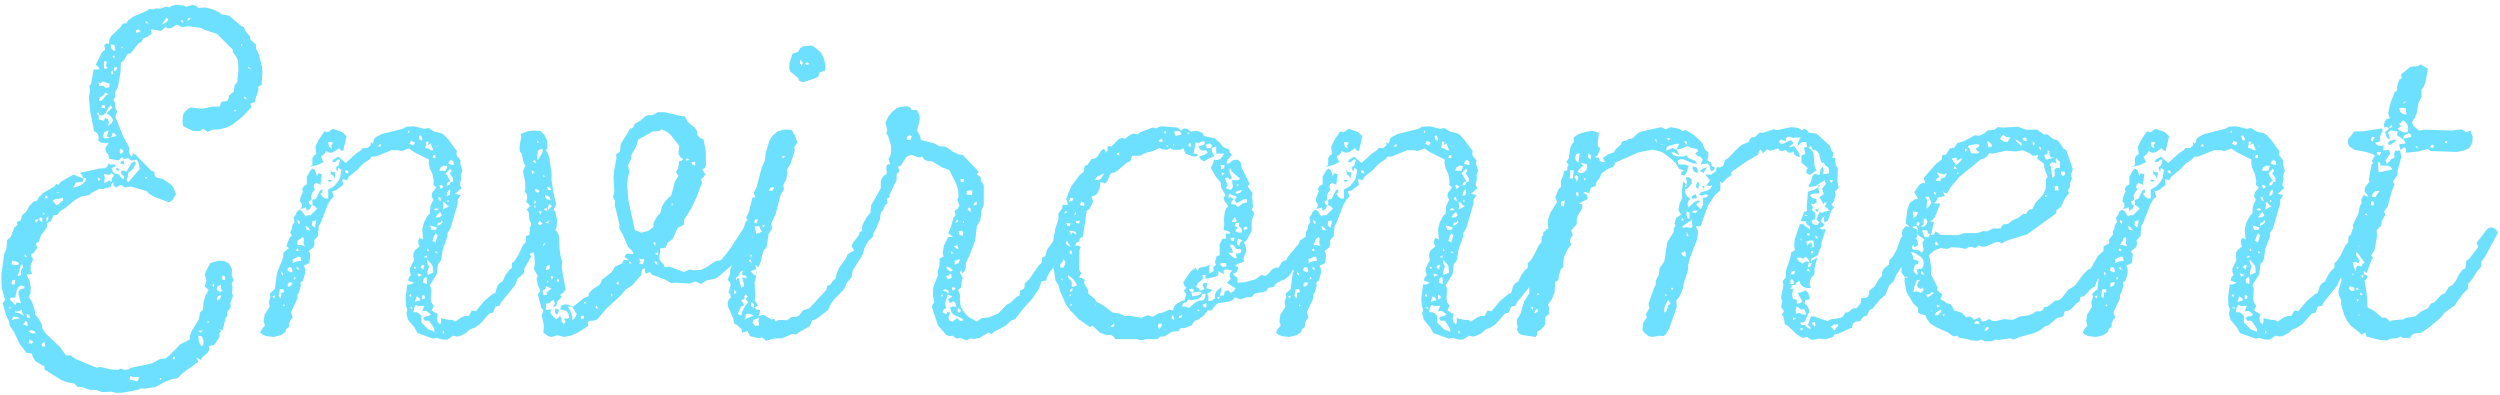
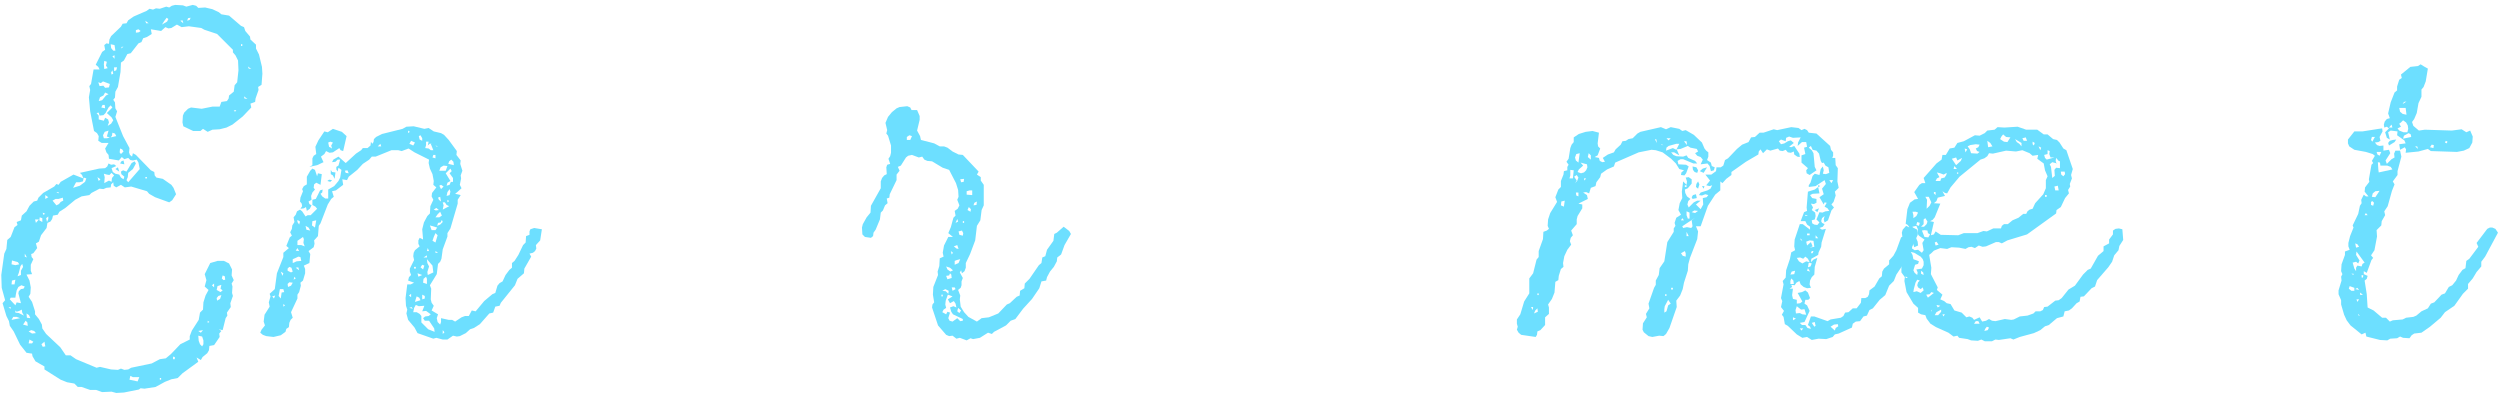
<svg xmlns="http://www.w3.org/2000/svg" width="468" height="74" viewBox="0 0 468 74" fill="none">
  <path d="M453.777 12.44L454.497 12.84L454.097 15.24L453.697 16.28L453.297 16.76V18.12L452.737 19.32L452.417 21.16L451.937 22.28L451.537 22.84L451.777 23.56L452.817 24.44L453.937 24.28L458.977 24.44L460.817 24.2L461.697 24.76L462.417 24.44L462.897 25.56L462.817 26.68L462.257 27.72L461.217 28.2L459.937 28.44L455.057 28.28L454.497 27.88L452.737 28.36L450.337 28.6L450.417 27.96L450.177 27.56L449.297 28.04L449.137 27L450.337 26.84L450.097 26.28L448.737 25.32L448.817 24.6L447.537 24.44L447.057 24.76L447.377 26.12L446.817 25.8L446.497 24.76L447.217 24.04L446.817 23.72L446.337 23.88L446.257 23.32L446.417 22.76L446.817 22.28L447.377 22.12L447.057 21.24L447.537 19.16L448.257 17.32L448.737 16.92V16.2L449.137 14.92L449.617 14.6L449.457 13.96L451.217 12.52L452.657 12.36L453.137 12.04L453.777 12.44ZM450.017 19.08L449.777 19.48L450.497 19L450.017 19.08ZM449.777 21.32L450.497 21.48L450.337 20.2H449.137L449.297 20.92L449.777 21.32ZM449.457 22.92L449.137 23.16L449.457 23.72L448.817 24.04L449.137 24.44L449.937 24.76H450.657L450.817 24.12L450.737 23.48L450.417 22.92L449.857 22.52L449.457 22.92ZM447.697 23.32L447.217 23.88H447.857L447.697 23.32ZM445.297 24.12L445.937 24.04L446.017 24.6L445.457 25.64L445.617 26.36L445.217 26.6L444.577 26.68L444.977 27.16L445.457 27.32L446.177 27.24V28.2L447.217 28.04L447.457 28.68L446.577 30.04L446.817 30.68L447.697 29.8L448.257 29.48L448.177 28.76L448.417 28.2H449.297L449.537 29.32L448.817 32.04V32.76L447.937 33.96L448.257 34.52L447.777 35.72L446.977 38.6L446.337 39.56L446.497 40.28L445.857 41.4L445.777 42.2L444.897 43.08L444.977 44.28L444.497 46.84L443.857 47.8L444.257 48.28L443.937 48.68L443.057 51.08L442.497 50.76V51.32L443.217 51.64L443.057 52.2L442.657 52.52L443.057 55.08L443.217 57.56L444.337 58.12L445.937 59.48H446.657L447.377 60.2L447.937 59.96L449.777 59.8L450.417 59.48L451.777 59.32L452.337 59.08L453.297 58.28L454.497 57.72L455.057 56.84L455.697 56.6L457.057 55.16L457.697 54.92L458.417 53.72L459.057 53.4L459.777 52.52L460.257 51.48L460.977 50.52L461.537 50.2L461.697 48.84L462.257 48.44L463.937 46.2L463.617 45.48L465.617 42.84L466.097 42.6H466.577L467.137 42.84L467.617 43.56L465.217 48.04L464.497 49V49.88L463.617 50.92L462.897 52.12L462.017 53.16V54.04L461.057 55L459.457 57.24L457.697 58.44L456.897 59.48L454.897 61.16L453.297 62.28L451.937 62.44L451.457 62.76L451.057 63.32L449.857 63.24L449.297 63L448.737 63.32L447.457 63.4L446.897 63.72L445.537 63.64L442.977 63L442.817 62.28L442.097 62.6L440.017 60.92L439.297 59.96L438.817 58.92L438.257 57V56.2L437.777 55.08V54.36L438.337 52.52L438.257 51.8L438.497 51.32L438.257 50.76L438.337 49.48L438.977 47.72V47.08L439.857 46.76L439.617 46.12V45.48L439.937 44.2L440.577 42.6L440.417 42.2L441.457 40.04L441.777 38.52L442.097 38.04L442.017 37.4L442.497 36.44L442.897 36.76H443.377L442.657 35.88L442.737 35.08L443.537 34.04L443.457 33.56L443.937 30.84L444.257 30.52L444.017 30.12L444.577 29.16L444.177 28.84L442.897 28.44L440.737 28.04L439.777 27.4L439.537 26.84V26.12L440.737 24.6H442.257L445.297 24.12ZM450.017 25.4L449.857 25.96L451.377 25.64L451.297 25.16L450.897 24.92L450.017 25.4ZM443.857 26.2L444.097 26.52L444.577 25.64H444.017L443.857 26.2ZM447.937 26.2L448.577 26.12L448.257 26.6L447.217 27.24L447.057 26.76L447.377 26.36L447.937 26.2ZM457.857 26.36L457.697 26.68L458.017 26.84L458.177 26.52L457.857 26.36ZM455.217 27.08L454.897 27.56L455.537 27.72L455.617 27.16L455.217 27.08ZM452.097 27.4L452.657 27.88L452.497 27.4H452.097ZM445.777 28.44H444.897L445.057 28.92L445.457 29.16L445.777 28.44ZM445.217 31.64L445.297 32.28L447.857 31.72L447.537 31.24L446.897 31H445.617L445.537 30.44L445.137 30.36L445.217 31.64ZM444.177 36.2L444.017 36.84L444.657 36.92L445.457 35.72L444.657 35.8L444.177 36.2ZM444.097 37.64L443.857 37.8V38.36L444.257 38.52L444.417 37.96L444.097 37.64ZM442.897 39.88L442.657 40.28H443.217L442.897 39.88ZM440.897 45.56L441.057 46.36L441.617 46.2L441.297 45.72L440.897 45.56ZM441.697 48.76L441.457 49.32L441.057 49L440.417 49.16L440.737 50.28L441.057 50.76V50.12L441.297 49.72L442.097 49.88L442.257 49.4L442.657 49.16L441.137 47.08L441.057 47.72L441.697 48.76ZM440.177 51.24L440.577 51.48V51.24H440.177ZM442.097 51.48V51.96H442.337L442.417 51.56L442.097 51.48ZM440.177 54.44H440.737V53.88L439.857 53.56L439.697 54.04L440.177 54.44ZM441.297 53.88L440.897 54.12L441.617 54.28L441.297 53.88ZM441.857 55.24L442.337 55.16L441.777 54.76L441.857 55.24ZM441.137 56.04L441.297 56.52L441.617 56.04H441.137ZM441.457 58.76V59L441.777 59.16L441.457 58.76Z" fill="#6DDFFF" />
-   <path d="M426.772 35.96L426.372 36.28L427.412 36.52L426.852 37.4V38.12L425.492 42.76L424.932 43.64V44.28L424.052 46.68L423.812 48.44L423.572 49L423.172 49.4L422.932 51.32L421.652 53.4L421.892 54.04L421.812 56.04L421.972 56.68L422.372 57.24L421.972 58.12L423.172 58.84L422.932 59.56L423.092 60.28L423.572 60.76L423.732 60.28V59.56L425.172 59.88H425.812L426.372 60.2L427.572 59.4L428.212 59.16H428.932L429.492 58.12L430.212 58.28L431.812 56.36L433.332 55.08L433.892 54.84L434.292 53.48L434.692 53L435.252 52.68L435.812 51.48L436.532 50.52L437.012 50.12V49.24L437.492 48.84L438.212 47.72L439.092 45.88L439.572 45.4L439.652 44.2L440.292 43.96V43.32L440.452 42.92L441.172 42.68L442.612 42.92L442.292 45L441.492 45.88L441.572 46.52L441.332 47L440.932 47.32L440.292 47.48L440.612 48.04L439.332 50.28L439.252 51.16L438.052 52.2L437.572 53.4L434.932 56.68L434.692 57.24L433.892 57.4L433.492 58.52L432.772 58.68L431.012 60.68L429.892 61.4L429.172 61.64L428.372 62.36L427.252 62.92L426.692 63L425.972 62.84L424.932 63.56H424.052L422.852 63.24L422.292 63.4L419.332 62.36L418.772 61.32L417.572 59.88L417.252 58.68L417.412 57.96L417.172 57.24L417.092 55.8L417.412 53.24H418.052L418.692 52.92L417.572 52.52L417.732 51.88L418.132 51.48L417.892 50.84V50.28L418.692 48.68L418.532 47.96L418.612 47.32L418.852 46.84L419.732 46.12L419.492 45.64V45L419.732 44.52L420.372 44.84L420.212 42.92L420.532 41.64L421.172 40.44L421.652 39.96L421.732 38.6L422.292 37.4L421.972 36.76L422.052 36.12L422.852 35.08L422.292 34.6L422.372 33.88L422.132 32.6L421.652 31.56L421.412 30.52L421.492 29.88L418.772 28.52L417.652 27.8L416.372 28.28L415.732 28.12H414.452L411.492 29.32H410.772L410.292 29.88L409.092 30.68L408.052 31.8L406.452 33.08L406.132 33.72L405.252 33.56L405.412 34.6L404.052 35.64L403.332 35.8L403.652 36.84L403.172 37.24L402.532 38.28L401.172 41.8L400.852 42.28L400.692 44.2L399.972 45L400.052 45.64L399.892 46.28L398.932 47L399.252 47.56L399.092 49.24L398.052 49.72L398.292 50.36V51.16L397.892 52.52L397.412 52.92L397.492 53.48L397.172 54.68L396.852 55.16V55.88L395.652 58.44L395.972 59.48L395.572 59.88L395.332 60.44L395.252 61.24L394.772 61.56L394.612 62.12L393.732 62.76L392.372 63.08L391.012 62.92L390.372 62.68L389.892 62.28L390.132 61.72L390.772 60.92L390.532 60.2L390.692 58.92L391.652 57.4L391.492 56.6L391.812 55.48L391.652 55L392.612 54.12L393.012 51.16L394.212 48.12V47.32L395.252 46.44L394.772 46.04L395.412 44.44L395.812 44.12L395.492 43.48L395.812 42.84L395.892 42.2L396.292 41.56L396.132 40.68L396.532 40.2L396.772 39.56L397.332 39.24L397.732 39.56L398.372 40.52L398.772 40.28H399.332L400.532 39.08L400.212 38.68L399.652 38.36V37.4L400.292 37.24L401.092 35.64L401.572 35.48L401.492 36.04L401.172 36.28L401.492 36.76L402.052 37.16H402.612V35.48L403.732 34.84L404.532 33.88L404.852 33.24L405.092 31.8L404.532 31.4L404.372 32.12L404.132 31.72V31.24L404.532 31L404.852 29.88H404.372L403.972 30.28L403.332 30.36L403.572 29.88L404.532 29.32L405.892 30.52L407.812 28.76L408.772 28.12L409.092 27.72H409.972L410.532 27.24L410.612 26.52L410.852 26.92L411.092 26.6L411.172 26.04L411.572 25.64L412.692 25.08L416.532 24.12L417.252 23.72L418.612 23.64L420.612 24.12L421.412 23.96L422.372 24.6L423.732 24.92L424.292 25.24L425.172 26.2L426.692 28.28L426.612 29L427.412 30.04L427.332 30.68L427.732 31.96L427.412 32.84L427.492 33.4L427.252 34.6L427.572 35.24L426.772 35.96ZM402.852 28.6L402.212 28.28L401.892 28.84L401.252 29.32L401.732 30.36L400.532 30.92L399.092 31.24L399.652 30.92V29.64L399.892 29.16L400.372 28.84L400.212 27.48L400.772 26.28L401.892 24.6L402.532 24.76L403.492 24.12L405.172 24.68L406.052 25.48L405.412 28.28L404.932 28.12L404.692 27.72L403.492 28.52L402.852 28.6ZM417.572 24.44V24.92L417.892 24.68L417.572 24.44ZM419.892 25.32L419.572 25.48L419.732 26.12L420.212 26.36V25.88L419.892 25.32ZM418.132 26.36L417.812 26.92L418.532 27.24L418.852 26.68L418.132 26.36ZM403.012 26.52L402.612 26.68L402.772 27.48L403.332 27.8L403.172 27.24L403.492 26.68L403.012 26.52ZM420.932 27.16L420.772 27.72L421.412 27.8L421.812 28.12H422.292L421.812 26.92L422.132 26.84L421.572 26.92L421.252 27.24L421.412 26.52H420.932V27.16ZM412.372 26.92L411.892 27.4H412.532L412.372 26.92ZM422.692 27.24L422.852 27.4H423.172L422.692 27.24ZM422.292 29L422.132 29.48L422.692 29.64V29H422.292ZM425.252 30.2L425.092 30.68L426.132 30.92L426.052 30.28L425.652 29.88L425.252 30.2ZM423.652 31.32L423.412 31.96H424.612L424.932 31.08L424.212 31L423.652 31.32ZM399.252 31.96L399.652 31.56L400.132 31.8L400.532 33L400.692 32.44L401.412 32.6L401.172 34.6L400.372 34.2L399.972 34.52L399.892 35.16L400.132 35.48L399.652 36.04L399.412 36.68L399.492 37.4L398.932 37.72L399.092 38.2L399.492 38.44L399.172 39.08L398.612 39.48L398.452 38.76L398.052 39L397.412 39.08L397.732 38.6L397.652 38.12L397.332 37.72L397.412 37L397.892 35.8L397.732 35.4L398.052 34.84L398.612 34.52V33.08L399.252 31.96ZM424.932 34.2L424.772 34.76L425.332 34.6L425.572 34.04H425.972V33.32L425.332 32.44L425.732 32.04L425.492 31.56L424.612 32.44L425.492 33.88L424.932 34.2ZM403.092 32.6V31.8L403.332 32.2L403.972 32.28L403.812 33.48L403.492 32.84L403.092 32.6ZM406.212 31.88L405.732 31.96L405.892 32.36L406.452 32.44L406.212 31.88ZM402.772 33.64L403.332 33.72L403.012 34.04L402.452 33.88L402.772 33.64ZM423.732 34.6L423.412 34.76L423.732 35.4L424.212 34.92L423.732 34.6ZM424.932 35.96L424.772 36.68L425.332 36.52L425.492 35.88L425.332 35.4L424.932 35.96ZM423.332 37.4L423.732 37.72L423.572 36.84L423.172 37L423.332 37.4ZM424.932 37.4V37.88L425.252 37.64L424.932 37.4ZM424.212 38.44L424.052 39.24L425.252 38.6L424.772 38.36L424.452 37.88H424.052L424.212 38.44ZM422.852 38.92L422.372 39.24L422.772 39.4L423.332 39.32L422.852 38.92ZM423.092 40.12L422.692 40.68H423.412L423.892 40.36L423.572 39.64L423.092 40.12ZM423.172 41.72L423.012 42.28L423.572 42.04L424.052 41.56L423.892 41.16L423.652 41.64L423.172 41.72ZM396.852 41.56L397.172 42.04L397.332 41.48L396.852 41.16V41.56ZM400.372 41.24L399.652 41.4L399.572 42.2L400.132 42.6L400.372 41.24ZM421.652 42.2L421.972 43.08H422.692L423.012 42.6L421.652 42.2ZM398.532 43L399.252 43.16L398.932 42.6L398.372 42.28L398.532 43ZM422.372 44.36L422.132 45.08L422.692 45.4L423.092 44.04L422.692 43.64L422.372 44.36ZM396.852 45.08V45.88H397.572L398.212 46.12L397.972 45.48L398.052 44.76L397.892 44.36L396.852 45.08ZM421.252 46.44L421.092 47H421.492L421.252 46.44ZM396.852 46.44L396.532 46.92L397.172 47L396.852 46.44ZM422.692 47V47.32H423.172L422.692 47ZM421.092 47.8L420.452 48.2H421.092V47.8ZM396.532 48.28L395.972 48.52V49.24L396.692 48.92L397.572 48.84L397.412 48.12L397.012 48.04L396.532 48.28ZM421.172 49.24L421.492 49.88L421.172 50.92L421.252 51.48L422.292 51L422.132 49.72L421.092 48.52L421.172 49.24ZM419.892 50.04L420.372 50.44L420.612 49.72L420.212 49.56L419.892 50.04ZM418.692 49.96V50.28H419.012V49.96H418.692ZM395.012 50.68L395.652 51L395.972 50.84L395.732 50.12L395.332 49.96L395.012 50.28V50.68ZM397.012 50.04L396.532 50.12L397.172 50.6L397.012 50.04ZM393.732 50.84L394.052 51.64L394.212 51.16L393.732 50.84ZM419.332 51.16L419.492 51.8L420.212 51.48L419.332 51.16ZM396.292 51.8L396.132 52.36L396.532 52.12L396.292 51.8ZM420.452 52.2L420.372 52.92L421.092 53.16V52.2L420.932 51.8L420.452 52.2ZM395.012 53.16L395.092 53.72L395.652 53.48L395.972 52.92L395.332 52.84L395.012 53.16ZM393.332 55.4L393.732 55.88L393.892 54.76L394.372 54.68L394.212 54.12H393.572L393.332 55.4ZM417.732 55.32L418.132 55.64V55L417.732 55.32ZM420.212 55.16V56.04L420.692 55.88V55.4L420.212 55.16ZM392.132 55.48L392.452 55.88L392.692 55.32L392.132 55.48ZM419.012 55.96L418.852 56.52L419.892 56.2L419.652 55.72L419.172 55.48L419.012 55.96ZM394.212 56.92V57.4L394.532 57.16L394.212 56.92ZM418.692 57.64L418.532 58.44H419.172L419.732 58.76L420.052 59.16V60.36L421.332 61.64L422.532 62.12L422.452 61.48L421.492 60.04H420.692L420.372 59.56L420.772 59.24L421.412 59.16L421.812 58.84L420.932 58.2L420.212 58.28L420.612 57.24L419.572 57.32L419.012 57.08L418.692 57.64ZM417.812 57.64L418.452 57.8L418.212 57.48L417.812 57.64ZM424.052 61.8V62.52L424.372 62.2L424.052 61.8Z" fill="#6DDFFF" />
  <path d="M361.624 47.32L361.144 47.72L361.544 50.12L361.464 51.32L362.744 53.8L362.584 54.28L363.624 55.16L363.224 56.04L363.944 56.36L364.424 56.76L365.144 56.92L365.864 58.12L367.224 58.52L368.104 59.4L368.664 59.24L369.224 59.48L369.544 59.88L370.584 59.4L371.064 60.2L371.784 60.04L372.344 59.72L372.904 60.04L373.544 60.12L375.304 59.72L376.504 59.88L376.984 59.8L378.104 59.24L379.544 59.08L380.664 58.68L381.064 58.28H381.944L382.424 58.04L382.664 57.48L383.304 57.4L384.744 56.28L385.384 56.2L385.944 55.8L387.224 54.2L388.424 53.48L389.944 51.4L390.824 50.52L391.384 50.28L392.744 47.88L393.784 47V46.12L394.824 45.56V44.84L395.544 43.88V43.16L396.024 42.84L396.664 42.76L397.304 42.92L397.464 44.92L396.744 46.04L396.584 46.84L395.784 47.8L395.384 49L394.664 50.04L392.584 52.44L392.184 53.64L391.544 53.96L390.104 55.48L389.464 55.56L389.304 56.44L388.744 56.76L387.864 57.72L387.304 58.12L386.504 58.28L386.264 59.24L385.064 59.56L383.544 60.84L382.824 61.08L381.944 61.8L380.744 62.36L378.104 63.08L376.904 63.56L376.344 63.32L374.184 63.64L373.544 63.56L372.904 63.88H371.544L370.904 63.56L370.264 63.8L368.984 63.72L368.344 63.48L366.744 63.24L366.424 62.84L365.704 63L364.744 62.28L362.424 61.24L361.384 60.6L360.664 59.64L360.424 59L359.624 58.84L359.064 58.52V57.64L358.184 56.84L356.904 54.68L356.504 52.6L356.584 51.88L355.944 51V48.28L355.704 47.72L355.944 47.24L355.784 45.8L356.104 45.32L356.184 44.76L356.024 43.56L356.184 43L356.824 42.28L357.464 42.6L357.144 42.12L356.744 41.88L357.064 39.16L357.544 37.96L358.424 37.32L359.064 37.24L358.344 35.96L359.304 34.6L359.784 34.28H360.424L360.104 33.32L362.504 30.6L363.464 29.88L363.624 29H364.264L364.984 27.8L365.864 27.64L366.424 26.76L367.624 26.44L369.704 25.32L370.584 25.4L371.544 24.92L372.024 24.44L373.384 24.28L373.944 23.8L375.224 23.88L377.704 23.72L379.304 24.28H381.384L382.584 25.16H383.304L384.344 26.04L385.064 26.2L385.544 26.68L386.264 27.8L386.824 28.12L388.024 31.64L387.704 32.76L387.864 33.4L387.464 34.44L387.544 34.92L387.144 35.56L387.304 36.2L386.584 37.08L385.784 38.76L384.984 39.32L384.904 39.96L379.464 43.88L375.784 45L374.744 45.56L374.184 45.32H373.624L371.784 46.12L371.144 46.2L370.424 45.96L369.704 46.44L369.064 46.2L368.504 46.28L367.944 46.6L366.744 46.36L365.304 46.28L364.504 46.6L363.224 46.44L362.024 46.92L361.624 47.32ZM374.664 25.56L374.424 26.04L375.144 26.52L375.784 26.6L376.344 25.72L375.544 25.64L374.984 25.16L374.664 25.56ZM379.224 25.72L378.584 25.88L378.824 26.36H379.464L379.224 25.72ZM378.024 26.92L378.424 27.4V26.76L377.224 26.04L377.544 26.6L378.024 26.92ZM372.104 27L372.184 27.56L372.984 27.4L372.584 26.76L372.024 26.36L372.104 27ZM380.504 27L380.744 27.24L380.904 26.76L380.504 26.52V27ZM368.824 27.16L368.344 27.4L368.744 27.96L368.984 28.68L370.184 28.76L370.584 28.44L370.104 28.28L369.864 27.8L370.344 27.56L370.584 27.08L369.864 27L368.824 27.16ZM381.624 27.4L381.944 28.12L382.104 27.64L381.624 27.4ZM367.784 27.8L367.944 28.52L368.264 27.96L367.784 27.8ZM383.304 28.84L382.664 29L382.824 29.56L383.144 29.88L384.584 29.48H383.864L383.624 28.84L383.704 28.28L383.304 28.12V28.84ZM380.984 29.08L380.504 29.16L379.944 28.68L378.584 28.12L377.384 28.36L375.544 28.2L373.064 28.76L372.344 28.68L372.024 29.24L371.464 29.64L370.744 29.88L366.824 33.08L365.144 35.08L364.504 36.2L364.104 36.12L363.624 35.8L364.104 36.68L362.744 37L362.504 37.64L362.024 38.04L363.224 38.12L362.184 40.68L361.784 41.16L361.304 41.4L362.024 41.56L361.464 44.04L362.024 43.88L362.344 43.32L363.304 43.96L366.584 44.04L367.624 43.64H370.184L371.304 43.24L371.944 43.32L373.144 42.76H374.584L374.744 42.28L375.144 41.96H375.864L376.744 41.24L377.864 40.76L378.744 40.04H379.304L379.544 39.56L379.944 39.24L380.504 39.08L380.984 38.04L382.504 36.36L382.984 35.24V33.72L383.304 33L382.824 31.88L382.584 30.6L381.384 29.72L381.544 29L380.984 29.08ZM366.184 29.48L365.384 29.72L366.184 30.92L367.064 30.12L367.304 29.56L366.424 30.04L366.184 29.48ZM384.824 30.12L384.904 30.44L385.064 30.6L384.184 30.36L383.704 30.76L383.944 31.24L384.184 33.32L384.664 32.92L384.584 31.8L384.904 31.4L385.624 31.48V30.2L385.384 30.12L384.904 29.56L384.824 30.12ZM365.864 31.08L365.704 31.64H366.344L365.864 31.08ZM385.864 32.68L386.264 33L386.584 32.6L386.504 32.12H385.784L385.864 32.68ZM366.344 32.28V32.52H366.584V32.28H366.344ZM363.224 32.44L362.584 32.28L363.064 33.16L362.584 33.4L362.344 33.88H363.224L363.384 33.4L364.024 33.24L364.344 32.76L364.424 32.36L363.864 32.68L363.224 32.44ZM385.224 34.76L384.584 34.92L384.744 35.64H385.384L385.224 34.76ZM362.024 35.96V36.2L362.344 36.52V35.96H362.024ZM382.824 36.52V36.84H383.144V36.52H382.824ZM361.064 36.84H360.424L360.744 37.4L360.664 39.08L361.224 38.52L361.544 37.88L361.064 36.84ZM358.184 40.28V40.84L358.744 40.44L359.064 39.8L358.664 39.64H358.024L358.184 40.28ZM360.424 40.84L360.104 41.08V41.96L359.624 42.44H360.184L360.664 41.96L360.824 41.48L360.424 40.84ZM358.904 41.56L358.744 42.12L359.224 42.28L359.384 41.72L358.904 41.56ZM358.744 42.28L358.024 42.44V43L358.984 45.24L359.064 45.96L358.344 46.28L357.864 44.68L356.824 45.08L356.744 46.28L357.464 46.2L358.424 46.84L359.064 46.76L359.784 47.32L360.104 46.84L359.864 45.48L360.264 44.84L359.224 44.12L358.904 43.64L359.064 43L358.744 42.28ZM360.264 43.08L359.784 43.16L360.264 44.36L360.984 44.44L361.304 43.88L360.904 43.64L360.824 43.16L360.264 43.08ZM362.504 45.24L362.184 45.4L362.344 45.96L362.904 45.8L362.504 45.24ZM358.024 47.72L358.184 48.52L359.224 48.92L359.064 49.4L358.504 49.56L358.184 50.6L358.424 51.08L358.904 51.48L358.984 51L358.744 50.44L359.784 50.28L360.104 49.64V49L359.944 48.52L359.544 48.04L358.344 47.32L357.704 47.16L358.024 47.72ZM359.624 51.24L360.104 51.48L360.024 51L359.624 50.68V51.24ZM356.744 51.72V52.04H357.144L356.744 51.72ZM358.264 54.12L358.184 54.68L358.824 54.52L359.544 54.84L360.104 54.36L359.944 53.8L359.544 54.12L359.064 53.8L358.904 53.4L359.064 52.84L359.384 52.52L358.904 52.36L358.584 52.92L358.264 54.12ZM361.224 55.08L360.584 55.16L360.904 55.72L362.024 54.84L361.544 54.68L361.224 55.08ZM362.744 57.56L363.224 57.24L362.504 57.08L362.744 57.56ZM362.504 58.44L362.184 59H362.824L363.384 58.36V57.96L362.504 58.44ZM361.704 57.96L361.544 58.12V58.36L361.704 57.96ZM363.624 58.84L363.784 59.24L364.104 58.84H363.624ZM369.864 60.12L369.544 60.6H370.584L370.344 60.12H369.864ZM371.624 61.56L371.464 61.96L372.104 61.8L372.344 61.32L371.944 61.16L371.624 61.56Z" fill="#6DDFFF" />
-   <path d="M319.402 28.2L319.802 28.52V29.32L319.562 29.96L320.282 30.44L320.442 31.08L321.002 31.32L320.842 31.88L320.282 32.04L320.042 31.08L319.642 30.6L318.362 30.76L318.762 29.88L318.362 29.4L317.722 29.16L317.322 28.68L317.882 28.36L317.642 27.88L316.442 27.64L315.962 27.32L314.602 27.88L313.882 27.96L314.362 29.08L313.402 28.52H312.842L313.242 29L313.802 29.24L315.082 29.32L315.722 29.08L316.042 29.56L317.322 30.12L317.722 30.6H317.002L315.082 29.8H314.602L314.042 30.12L314.202 30.76L315.642 30.84L316.122 31.16L315.642 32.44L315.322 32.84L314.682 32.76L314.762 32.28L315.242 31.88L314.362 31.64L313.722 30.6L312.842 29.72L311.242 28.52L309.962 28.12L309.162 28.04L306.762 28.52L302.362 30.44L302.122 31.16L300.842 31.72L299.722 32.52L299.562 33.16L298.842 34.12L298.682 34.84L297.802 35.16L297.482 36.2L296.922 35.96L296.362 36.04L297.082 36.52L297.242 37.24L295.482 38.12L296.202 38.28V39L295.322 40.44L295.162 41.08V41.96L294.122 43.16L294.442 44.04L294.042 44.52L293.882 45.16L294.122 45.8L293.402 46.76L292.842 47.96L292.602 49.24L292.682 49.96L292.202 50.36L291.802 51.64L291.722 52.44L291.162 52.76L291.002 54.76L290.522 55.96L289.802 57L289.962 57.56V58.76L289.242 59.4V60.84L288.362 61.8L287.802 62.04L287.722 62.68L287.482 63.08L284.762 62.68L284.282 62.28L283.962 61.72L284.122 61.16L283.962 60.6V59.8L284.602 58.84L285.322 56.44L286.282 54.92V52.12L287.002 51.16L287.642 48.6L288.042 48.12V47L288.842 44.76L288.922 43.4L289.562 43.16L289.962 42.84L289.722 42.28L289.802 41.08L290.202 39.88L291.482 37.8L291.162 36.92L291.722 35.48L292.202 35V33.88L292.682 32.68L292.762 32.04L293.402 31.88V31.24L293.642 30.84L293.242 30.28L293.642 29.72L293.962 27.72L294.202 27.08L294.602 26.6V25.72L295.562 25.08L296.842 24.68L298.122 24.52L299.322 24.84L299.082 26.84L299.162 27.4L299.562 27.8L299.082 29.08L298.522 29.4L299.322 29.56L299.482 30.12L299.962 30.36L300.442 30.28L300.042 29.56L301.002 28.92L302.122 28.52L302.442 27.96L303.402 27.08L303.722 26.44L304.362 26.36L304.842 26.04L305.642 25.88L306.522 25L307.082 24.68L310.922 23.8L311.882 24.2L312.762 23.8L314.362 24.12L314.922 24.52L315.562 24.36L317.082 25.24L318.602 26.68L319.082 27.8L319.402 28.2ZM339.722 35.48L340.362 35L340.602 36.2L339.322 36.28L338.842 36.52L339.242 37.08L340.042 37.24V37.96L339.562 38.2L339.002 38.12L339.402 38.84L339.162 39.32L339.802 39.8L339.882 40.44L339.722 41.08L339.162 41.24L339.242 41.8L339.642 42.04L340.202 42.12L340.602 41.64L340.042 41.08L340.602 39.72L341.162 39.8L341.722 39.56L342.442 39.48L342.122 39L341.562 38.68L341.962 37.96L341.562 37.88L341.402 38.28L340.602 36.92L341.402 36.36L341.082 35.32L341.802 34.44L341.562 33.72L339.882 34.84L338.602 35V34.68L338.922 34.2L339.322 32.92L339.722 32.52L340.602 32.76L340.842 31.64L341.242 31.16L341.402 31.88L341.242 32.52L341.802 32.6L342.442 32.36L342.282 31.32L341.722 31L341.402 30.44L341.082 30.52L340.842 30.12L340.522 28.76L340.042 28.2L339.322 28.04L339.002 27.32L338.602 27.64L339.162 28.12L339.482 28.68L339.722 31.24L340.042 31.88L338.762 32.76L338.202 32.44L338.122 31.88L338.442 31.48L337.242 30.44V29.08L337.962 28.84L337.722 27.64L338.282 27.48L338.122 26.6H337.322L336.522 27.32L336.602 26.68L337.082 25.72L335.642 25.8L334.922 25.56L334.362 25.8L334.282 26.44L333.402 26.12L333.002 26.44L333.402 27L334.042 26.84L334.682 26.44L335.242 26.28L335.802 26.76L334.922 27.48L335.322 27.56L335.882 27.32L336.842 28.76L336.922 29.4L336.442 29.32L335.882 28.92L335.802 28.36L335.242 28.6L334.682 28.52L334.282 28.04L333.722 28.28L333.162 28.2L332.842 27.8L331.402 28.2L330.762 27.96L330.042 28.68L329.562 27.96L329.242 28.36L329.162 28.92L326.842 30.28L324.122 32.2V32.76L323.162 33.48L322.442 34.28L322.042 33.96V35.64L321.082 36.44L319.722 38.52L318.362 42.36H317.482L317.882 43.32L317.722 44.76L316.362 48.28L316.042 49.48L315.962 50.68L315.242 52.92L315.002 54.12L314.522 55.32L313.802 56.28L313.882 57.48L312.522 61.4L311.882 62.52L311.402 62.92L310.602 62.84L309.322 63.08L308.602 62.92L307.722 62.2L307.482 61.72L307.562 60.52L308.282 59.4L308.122 58.76L308.762 57.72L308.602 56.84L309.642 53.88L309.962 53.32V52.52L310.522 51.48L310.682 50.2L311.562 48.92L312.122 45.32L313.322 43.4V42.76L313.642 42.28L313.482 41.72L313.802 40.76L314.682 40.2L314.202 39.32L314.442 38.04L314.922 37.08L314.842 35.88L315.082 33.96L315.722 34.6L315.802 33.96L315.562 33.24L316.122 33.16L316.682 33.56V34.36L315.962 35.24L315.402 35.48L315.482 36.12L315.802 36.76L316.442 37.24L316.042 37.64L315.882 38.28L316.122 38.84L317.082 37.88L317.722 37.56H318.362L317.482 38.28L318.362 39.16L318.842 38.28L318.762 37.08L319.482 36.92L319.802 36.52L319.242 36.36L318.602 36.6L318.042 36.52L318.362 36.04L319.642 35.64L320.202 35.32L320.522 34.68L320.042 34.84L319.402 34.68L320.122 33.8L319.242 32.68H320.362L321.242 32.04L321.322 31.32H322.122L322.602 31L322.922 29.96L323.482 29.64L325.162 27.88L326.122 27.08L327.322 26.6L327.802 25.72L328.522 25.64L329.402 24.84H330.122L332.042 24.2L332.682 24.36L335.322 23.8L336.682 23.96L337.242 24.36L337.802 24.12L338.282 24.36L338.602 24.84L340.042 25L342.602 27.32L342.762 28.04L343.162 28.52V29.16L343.002 29.56H343.562L343.642 30.92L344.042 31.48L343.962 33.96L344.202 35.16L343.482 35.88L343.642 36.6L343.242 37.8L342.842 38.28L343.322 38.84L342.842 39.4L342.202 41.24L341.562 41.64L341.402 41.08L341.562 40.44L341.082 40.84L340.922 41.4L341.082 41.72L341.562 41.96L341.242 42.44L340.602 42.68L341.082 43L341.802 42.84L341.002 45.4L340.922 46.2L340.442 47.24L340.362 47.72L339.082 48.44L339.002 49.08L339.482 48.6L340.202 48.28L339.722 49.96L339.642 51.4L339.162 51.88L338.842 52.52L338.762 53.24L339.002 53.88L338.282 53.96L337.642 53.72L337.082 53.24L336.842 52.6L336.282 52.92L335.962 53.4L335.322 53.32L335.482 53.72L335.002 54.04H335.642L335.482 55.24L335.642 55.96L336.362 56.12V56.84L337.002 56.76L337.402 56.44L336.522 54.84L337.322 54.68L337.962 54.36L338.442 54.76L338.842 55.8L338.522 56.12H337.962L337.802 56.84L338.282 57.16L338.762 58.2L337.802 60.28L336.922 60.44L337.322 60.84H337.962L338.362 61.4L339.002 61.56L338.842 61.16L338.442 60.84L339.002 59.24H339.642L342.122 60.12L342.682 59.8L344.602 59.48L345.082 59.16L345.402 58.52L346.042 58.44L346.842 57.72H347.562L348.362 56.68L348.442 55.8H349.162L349.642 55.56L349.882 55.08L349.962 54.36L350.922 53.64L351.802 52.12L352.282 51.72L352.362 50.84L352.682 50.28L353.642 49.48V48.76L354.442 47.88L355.002 46.84L355.882 44.44L356.602 44.12L356.762 43.4L357.642 42.36L358.922 43L359.002 43.96L357.962 46.2L357.882 46.84L357.322 47.24L356.682 48.36L356.122 48.76L356.282 49.48L355.002 51.4L354.522 52.6L353.642 53.48L352.922 55.24L351.882 56.12L350.602 57.72L349.962 58.04L349.482 59.08L348.842 59.24L348.202 60.12L347.402 60.2L346.842 60.6L346.682 61.32L344.202 62.44L343.482 62.6L343.082 63.08L341.882 63.48L340.442 63.4L339.162 63.64L338.282 63.08L337.402 63.24L336.362 62.6L334.682 61L334.122 60.68L333.882 59.32L333.562 58.92L333.962 58.2L333.402 57.48L333.642 56.36L333.402 55.8L333.882 53.24L333.722 52.6L334.282 51.96L334.362 50.6L335.082 48.44L335.322 47.24L336.042 46.84L335.882 46.12L335.962 44.84L336.922 41.96H337.482L338.842 43V42.44L338.282 42.04L337.962 41.4H337.082L337.722 39.72L338.282 39.48L338.202 38.84L338.442 35.88L339.722 35.48ZM312.362 26.28L312.762 25.88H311.962L312.362 26.28ZM310.042 26.04L309.802 26.12L310.202 26.76L310.042 26.04ZM315.242 26.44L315.802 27.16L315.722 26.44H315.242ZM311.962 27.64L311.882 28.2L313.162 27.72L313.802 28.04L314.362 26.92H313.802L312.362 27.32L311.962 27.64ZM310.922 27L311.082 27.16H311.402L310.922 27ZM297.242 29.4L297.802 29.88V29.08L297.402 28.68L297.242 29.4ZM295.002 30.04L295.482 30.44L295.722 28.68L295.082 28.84L294.842 29.48L295.002 30.04ZM295.882 30.44L296.362 31L295.562 31.72L295.322 32.2L295.962 32.44L296.522 32.28L296.922 31.88L297.162 31.32L297.082 30.76L295.882 30.44ZM316.922 31.8L316.842 31.16L317.562 31.32L317.882 31.88L317.722 32.36L317.242 32.2L316.922 31.8ZM318.762 31.56L319.562 31.32L318.922 32.36L318.202 32.04L318.762 31.56ZM293.962 32.84L293.802 33.4H294.442L294.602 31.88L293.962 31.8V32.84ZM295.162 32.76L294.682 33.08L295.162 33.8L294.842 34.28L295.242 33.88L295.482 33.24L295.162 32.76ZM296.522 33.4L296.602 33.8L296.922 33.4H296.522ZM343.162 33.72H342.442L342.842 34.28L343.162 33.72ZM317.562 34.44L317.882 33.96L318.122 34.52L317.882 35.32L317.482 35L317.562 34.44ZM340.602 35H340.362V34.68H340.602V35ZM315.402 34.68V35H315.722V34.68H315.402ZM318.922 35.32L318.602 34.84H319.082L318.922 35.32ZM295.082 36.6L295.482 36.76V36.04H295.002L295.082 36.6ZM316.922 36.52L317.482 36.36L317.642 37.08L316.842 37.24L316.682 36.92L316.922 36.52ZM292.282 37.72L292.202 38.44L292.762 38.68L292.922 37.56L292.282 37.72ZM339.722 39.32L340.522 39L340.202 39.72L339.722 39.32ZM317.162 39.4L316.682 39.72L317.322 39.88L317.882 39.48L317.162 39.4ZM315.722 40.28L315.962 40.92H316.282V39.8L315.722 39.56V40.28ZM337.962 40.2V40.44H338.442L337.962 40.2ZM317.322 40.76L314.922 42.36L315.082 42.68L315.802 42.52L316.602 42.68L316.842 42.36L316.682 41.24L317.322 40.76ZM314.922 40.84L314.682 41.24H315.242L314.922 40.84ZM315.722 43.4V44.2H316.122L315.722 43.4ZM338.282 43.72V44.04H338.762V43.72H338.282ZM339.882 44.04V44.6H340.362L339.882 44.04ZM337.082 44.6V44.92L337.402 45.08L337.082 44.6ZM338.762 45L338.122 45.24L338.282 45.96L339.002 45.32L339.322 46.12L338.762 46.36L339.642 46.2L339.482 45.08L338.762 45ZM315.402 47L314.682 47.4L315.002 47.88L315.562 48.04V47.4L315.402 47ZM339.162 47L339.002 47.4H339.322L339.482 47H339.162ZM337.002 48.2L336.362 48.28L336.762 48.92L337.402 49.32L338.122 48.92L338.762 49.08L338.442 48.44L337.962 48.04L337.562 48.44L337.002 48.2ZM338.602 49.16L338.442 50.04L338.922 49.88L339.162 49.32L338.602 49.16ZM338.442 50.2L338.282 50.68L338.842 50.84L338.442 50.2ZM335.402 50.84L335.162 51.4L335.882 51.32L336.042 50.68L335.402 50.84ZM335.162 52.6V53.16H335.802L335.722 52.52L335.322 52.12L335.162 52.6ZM312.842 53.88V54.2H313.162V53.88H312.842ZM287.802 54.92V55.24H288.042V54.92H287.802ZM311.722 55.08V55.4H311.962V55.08H311.722ZM311.562 57.88V58.52L311.962 58.28L312.282 57.16L312.762 56.84L312.282 56.12L311.642 57.32L311.562 57.88ZM336.122 58.04L336.202 58.68L336.922 58.6L337.402 58.84L338.122 58.92L337.802 57.88L337.162 57.96L336.362 57.32L336.122 58.04ZM286.602 57.48L286.922 58.04L287.002 57.48H286.602ZM287.402 58.12L287.162 58.68L287.882 58.36L287.802 57.72L287.402 58.12ZM335.642 59.4V59.96L336.202 59.64L335.642 59.4ZM339.722 60.28L339.162 60.44L339.642 61.16L339.882 61L339.722 60.28ZM343.322 60.76L342.682 61.16L343.482 61.88L343.642 61.4L344.122 61.08L344.042 60.68L343.322 60.76ZM337.242 61.88L337.562 61.48H336.922L337.242 61.88Z" fill="#6DDFFF" />
-   <path d="M275.756 35.96L275.356 36.28L276.396 36.52L275.836 37.4V38.12L274.476 42.76L273.916 43.64V44.28L273.036 46.68L272.796 48.44L272.556 49L272.156 49.4L271.916 51.32L270.636 53.4L270.876 54.04L270.796 56.04L270.956 56.68L271.356 57.24L270.956 58.12L272.156 58.84L271.916 59.56L272.076 60.28L272.556 60.76L272.716 60.28V59.56L274.156 59.88H274.796L275.356 60.2L276.556 59.4L277.196 59.16H277.916L278.476 58.12L279.196 58.28L280.796 56.36L282.316 55.08L282.876 54.84L283.276 53.48L283.676 53L284.236 52.68L284.796 51.48L285.516 50.52L285.996 50.12V49.24L286.476 48.84L287.196 47.72L288.076 45.88L288.556 45.4L288.636 44.2L289.276 43.96V43.32L289.436 42.92L290.156 42.68L291.596 42.92L291.276 45L290.476 45.88L290.556 46.52L290.316 47L289.916 47.32L289.276 47.48L289.596 48.04L288.316 50.28L288.236 51.16L287.036 52.2L286.556 53.4L283.916 56.68L283.676 57.24L282.876 57.4L282.476 58.52L281.756 58.68L279.996 60.68L278.876 61.4L278.156 61.64L277.356 62.36L276.236 62.92L275.676 63L274.956 62.84L273.916 63.56H273.036L271.836 63.24L271.276 63.4L268.316 62.36L267.756 61.32L266.556 59.88L266.236 58.68L266.396 57.96L266.156 57.24L266.076 55.8L266.396 53.24H267.036L267.676 52.92L266.556 52.52L266.716 51.88L267.116 51.48L266.876 50.84V50.28L267.676 48.68L267.516 47.96L267.596 47.32L267.836 46.84L268.716 46.12L268.476 45.64V45L268.716 44.52L269.356 44.84L269.196 42.92L269.516 41.64L270.156 40.44L270.636 39.96L270.716 38.6L271.276 37.4L270.956 36.76L271.036 36.12L271.836 35.08L271.276 34.6L271.356 33.88L271.116 32.6L270.636 31.56L270.396 30.52L270.476 29.88L267.756 28.52L266.636 27.8L265.356 28.28L264.716 28.12H263.436L260.476 29.32H259.756L259.276 29.88L258.076 30.68L257.036 31.8L255.436 33.08L255.116 33.72L254.236 33.56L254.396 34.6L253.036 35.64L252.316 35.8L252.636 36.84L252.156 37.24L251.516 38.28L250.156 41.8L249.836 42.28L249.676 44.2L248.956 45L249.036 45.64L248.876 46.28L247.916 47L248.236 47.56L248.076 49.24L247.036 49.72L247.276 50.36V51.16L246.876 52.52L246.396 52.92L246.476 53.48L246.156 54.68L245.836 55.16V55.88L244.636 58.44L244.956 59.48L244.556 59.88L244.316 60.44L244.236 61.24L243.756 61.56L243.596 62.12L242.716 62.76L241.356 63.08L239.996 62.92L239.356 62.68L238.876 62.28L239.116 61.72L239.756 60.92L239.516 60.2L239.676 58.92L240.636 57.4L240.476 56.6L240.796 55.48L240.636 55L241.596 54.12L241.996 51.16L243.196 48.12V47.32L244.236 46.44L243.756 46.04L244.396 44.44L244.796 44.12L244.476 43.48L244.796 42.84L244.876 42.2L245.276 41.56L245.116 40.68L245.516 40.2L245.756 39.56L246.316 39.24L246.716 39.56L247.356 40.52L247.756 40.28H248.316L249.516 39.08L249.196 38.68L248.636 38.36V37.4L249.276 37.24L250.076 35.64L250.556 35.48L250.476 36.04L250.156 36.28L250.476 36.76L251.036 37.16H251.596V35.48L252.716 34.84L253.516 33.88L253.836 33.24L254.076 31.8L253.516 31.4L253.356 32.12L253.116 31.72V31.24L253.516 31L253.836 29.88H253.356L252.956 30.28L252.316 30.36L252.556 29.88L253.516 29.32L254.876 30.52L256.796 28.76L257.756 28.12L258.076 27.72H258.956L259.516 27.24L259.596 26.52L259.836 26.92L260.076 26.6L260.156 26.04L260.556 25.64L261.676 25.08L265.516 24.12L266.236 23.72L267.596 23.64L269.596 24.12L270.396 23.96L271.356 24.6L272.716 24.92L273.276 25.24L274.156 26.2L275.676 28.28L275.596 29L276.396 30.04L276.316 30.68L276.716 31.96L276.396 32.84L276.476 33.4L276.236 34.6L276.556 35.24L275.756 35.96ZM251.836 28.6L251.196 28.28L250.876 28.84L250.236 29.32L250.716 30.36L249.516 30.92L248.076 31.24L248.636 30.92V29.64L248.876 29.16L249.356 28.84L249.196 27.48L249.756 26.28L250.876 24.6L251.516 24.76L252.476 24.12L254.156 24.68L255.036 25.48L254.396 28.28L253.916 28.12L253.676 27.72L252.476 28.52L251.836 28.6ZM266.556 24.44V24.92L266.876 24.68L266.556 24.44ZM268.876 25.32L268.556 25.48L268.716 26.12L269.196 26.36V25.88L268.876 25.32ZM267.116 26.36L266.796 26.92L267.516 27.24L267.836 26.68L267.116 26.36ZM251.996 26.52L251.596 26.68L251.756 27.48L252.316 27.8L252.156 27.24L252.476 26.68L251.996 26.52ZM269.916 27.16L269.756 27.72L270.396 27.8L270.796 28.12H271.276L270.796 26.92L271.116 26.84L270.556 26.92L270.236 27.24L270.396 26.52H269.916V27.16ZM261.356 26.92L260.876 27.4H261.516L261.356 26.92ZM271.676 27.24L271.836 27.4H272.156L271.676 27.24ZM271.276 29L271.116 29.48L271.676 29.64V29H271.276ZM274.236 30.2L274.076 30.68L275.116 30.92L275.036 30.28L274.636 29.88L274.236 30.2ZM272.636 31.32L272.396 31.96H273.596L273.916 31.08L273.196 31L272.636 31.32ZM248.236 31.96L248.636 31.56L249.116 31.8L249.516 33L249.676 32.44L250.396 32.6L250.156 34.6L249.356 34.2L248.956 34.52L248.876 35.16L249.116 35.48L248.636 36.04L248.396 36.68L248.476 37.4L247.916 37.72L248.076 38.2L248.476 38.44L248.156 39.08L247.596 39.48L247.436 38.76L247.036 39L246.396 39.08L246.716 38.6L246.636 38.12L246.316 37.72L246.396 37L246.876 35.8L246.716 35.4L247.036 34.84L247.596 34.52V33.08L248.236 31.96ZM273.916 34.2L273.756 34.76L274.316 34.6L274.556 34.04H274.956V33.32L274.316 32.44L274.716 32.04L274.476 31.56L273.596 32.44L274.476 33.88L273.916 34.2ZM252.076 32.6V31.8L252.316 32.2L252.956 32.28L252.796 33.48L252.476 32.84L252.076 32.6ZM255.196 31.88L254.716 31.96L254.876 32.36L255.436 32.44L255.196 31.88ZM251.756 33.64L252.316 33.72L251.996 34.04L251.436 33.88L251.756 33.64ZM272.716 34.6L272.396 34.76L272.716 35.4L273.196 34.92L272.716 34.6ZM273.916 35.96L273.756 36.68L274.316 36.52L274.476 35.88L274.316 35.4L273.916 35.96ZM272.316 37.4L272.716 37.72L272.556 36.84L272.156 37L272.316 37.4ZM273.916 37.4V37.88L274.236 37.64L273.916 37.4ZM273.196 38.44L273.036 39.24L274.236 38.6L273.756 38.36L273.436 37.88H273.036L273.196 38.44ZM271.836 38.92L271.356 39.24L271.756 39.4L272.316 39.32L271.836 38.92ZM272.076 40.12L271.676 40.68H272.396L272.876 40.36L272.556 39.64L272.076 40.12ZM272.156 41.72L271.996 42.28L272.556 42.04L273.036 41.56L272.876 41.16L272.636 41.64L272.156 41.72ZM245.836 41.56L246.156 42.04L246.316 41.48L245.836 41.16V41.56ZM249.356 41.24L248.636 41.4L248.556 42.2L249.116 42.6L249.356 41.24ZM270.636 42.2L270.956 43.08H271.676L271.996 42.6L270.636 42.2ZM247.516 43L248.236 43.16L247.916 42.6L247.356 42.28L247.516 43ZM271.356 44.36L271.116 45.08L271.676 45.4L272.076 44.04L271.676 43.64L271.356 44.36ZM245.836 45.08V45.88H246.556L247.196 46.12L246.956 45.48L247.036 44.76L246.876 44.36L245.836 45.08ZM270.236 46.44L270.076 47H270.476L270.236 46.44ZM245.836 46.44L245.516 46.92L246.156 47L245.836 46.44ZM271.676 47V47.32H272.156L271.676 47ZM270.076 47.8L269.436 48.2H270.076V47.8ZM245.516 48.28L244.956 48.52V49.24L245.676 48.92L246.556 48.84L246.396 48.12L245.996 48.04L245.516 48.28ZM270.156 49.24L270.476 49.88L270.156 50.92L270.236 51.48L271.276 51L271.116 49.72L270.076 48.52L270.156 49.24ZM268.876 50.04L269.356 50.44L269.596 49.72L269.196 49.56L268.876 50.04ZM267.676 49.96V50.28H267.996V49.96H267.676ZM243.996 50.68L244.636 51L244.956 50.84L244.716 50.12L244.316 49.96L243.996 50.28V50.68ZM245.996 50.04L245.516 50.12L246.156 50.6L245.996 50.04ZM242.716 50.84L243.036 51.64L243.196 51.16L242.716 50.84ZM268.316 51.16L268.476 51.8L269.196 51.48L268.316 51.16ZM245.276 51.8L245.116 52.36L245.516 52.12L245.276 51.8ZM269.436 52.2L269.356 52.92L270.076 53.16V52.2L269.916 51.8L269.436 52.2ZM243.996 53.16L244.076 53.72L244.636 53.48L244.956 52.92L244.316 52.84L243.996 53.16ZM242.316 55.4L242.716 55.88L242.876 54.76L243.356 54.68L243.196 54.12H242.556L242.316 55.4ZM266.716 55.32L267.116 55.64V55L266.716 55.32ZM269.196 55.16V56.04L269.676 55.88V55.4L269.196 55.16ZM241.116 55.48L241.436 55.88L241.676 55.32L241.116 55.48ZM267.996 55.96L267.836 56.52L268.876 56.2L268.636 55.72L268.156 55.48L267.996 55.96ZM243.196 56.92V57.4L243.516 57.16L243.196 56.92ZM267.676 57.64L267.516 58.44H268.156L268.716 58.76L269.036 59.16V60.36L270.316 61.64L271.516 62.12L271.436 61.48L270.476 60.04H269.676L269.356 59.56L269.756 59.24L270.396 59.16L270.796 58.84L269.916 58.2L269.196 58.28L269.596 57.24L268.556 57.32L267.996 57.08L267.676 57.64ZM266.796 57.64L267.436 57.8L267.196 57.48L266.796 57.64ZM273.036 61.8V62.52L273.356 62.2L273.036 61.8Z" fill="#6DDFFF" />
-   <path d="M220.474 23.88L221.034 24.44L221.594 24.04L222.314 24.12L222.794 24.6L224.074 24.52L224.714 24.68L225.194 25L225.434 25.48L227.354 25.88L228.234 26.6L229.034 27.56L230.074 27.96L230.234 28.6L230.634 29L229.754 29.96L229.594 30.52L229.914 30.68L230.874 29.96L231.674 29.88L232.234 30.36L232.474 31.48L233.914 34.36L233.594 34.92L234.474 36.12L234.394 36.84L234.554 38.68L234.314 39.24L234.794 39.96L234.314 41.24V43.24L233.354 45L232.874 45.4L233.274 46.44V47.16L232.794 48.2L232.874 49L231.674 49.4L231.194 49.72L231.834 50.04L231.594 50.76L231.194 51.16H230.794L231.114 51.64L231.674 52.04V52.92L232.954 52.84L235.034 52.28L236.074 51.48L236.874 51.64L237.354 51.32L238.234 50.36L238.714 50.12H239.354L239.994 49L240.794 48.68L241.114 48.04L243.114 45.64L243.354 45L244.394 44.36L244.474 43.64L245.114 42.6L245.914 42.68L246.474 43L246.874 43.48L245.914 45.8L245.834 46.44L244.234 48.2L243.674 48.52L243.114 49.88L242.634 50.44L241.994 50.6L241.354 51.64L240.394 52.36L239.834 52.52L238.794 53.16L238.474 53.72L237.434 53.88L237.114 54.44L236.554 54.68L235.274 54.84L234.714 55.08L234.314 55.64H233.434L232.154 56.04L231.114 55.64L230.714 56.2L230.154 56.44L227.994 56.76L227.434 57.24L226.794 58.12H226.074L225.354 59.08L224.314 59.8L223.674 60.04L223.034 60.92L221.834 61.4H221.034L220.634 61.96L219.354 62.12L217.914 63H217.194L216.634 63.48H214.554L213.834 63.72L212.714 63.48H208.794L208.474 63L207.914 62.68L207.194 62.76L205.914 62.28L204.474 60.92L204.074 61.24L201.994 59.8L200.234 57.96L199.514 56.92L198.474 54.6L198.154 53.4L197.594 52.52L197.274 50.44L196.954 49.88L197.274 49.16V48.44L197.594 47.8L197.114 45.88L197.274 44.68L197.594 44.28L197.434 43.56L197.514 42.92L198.154 41V39.96L198.874 38.92V38.36H199.914L199.594 37.16L200.554 34.84L201.994 32.92L202.874 32.12L203.034 31.08L203.594 30.84L204.314 29.8L205.034 29.64L205.514 29.24L206.074 28.28L206.554 27.88L206.954 28.12L206.874 28.6L207.354 28.2L207.274 27.4H208.074L209.434 26.04L210.074 25.8L210.554 25.96L211.594 25.24L212.234 25L212.954 25.16L213.434 24.76L215.754 23.88L216.474 24.04L217.034 23.72L217.594 23.64L220.474 23.88ZM217.834 24.76L218.234 25.08V24.44L217.834 24.76ZM220.554 24.52L219.834 24.6L219.914 25.16L220.154 25.48L221.194 25.16L220.954 24.68L220.554 24.52ZM222.474 25.16L222.634 24.76L222.234 24.92L222.474 25.16ZM217.354 25.96L216.874 26.36L217.274 26.6L217.754 26.36L217.354 25.96ZM224.474 26.76L223.834 26.68L223.434 28.76H223.914L224.314 29L223.834 29.32L223.194 29.24L221.914 28.76L221.514 27.72L221.034 28.04H219.594L219.114 27.72L218.474 28.04L217.674 27.96L217.034 27.72L215.834 28.28L214.554 28.6L213.354 29.16H211.914L211.594 30.2L210.954 30.44L209.194 31.96L208.634 32.28L207.914 32.44L207.354 33.8L206.874 34.36L205.994 34.04L205.834 35.32L205.354 36.36L204.314 36.84L204.634 37.72L203.994 39.08L203.434 39.48L202.714 44.28L202.154 44.6L201.994 45.24L201.434 45.48L201.274 46.04L201.834 45.96L202.314 46.28L202.074 46.84L201.994 50.44L202.394 51.16L201.994 51.96L202.554 52.04L203.034 52.36L202.954 53.08L203.674 54.2L203.754 55L204.874 55.88L205.274 56.52L206.394 57.08L208.314 58.52L209.514 58.68L210.554 59.16H211.834L213.674 59.48L214.874 59L215.834 59.32L216.794 58.68L217.434 58.6L218.954 57.96L219.594 58.12L219.754 57.48L220.074 57L221.114 56.36L221.754 56.2L222.074 55L221.594 54.44L222.074 53.88L221.674 53.4L221.514 52.84L222.874 50.84L223.834 50.12L224.154 50.76L224.474 50.12L225.754 49.88L226.394 49.56V51.16L227.194 50.76L227.114 49.96L227.674 49.56L227.434 49.08L227.754 47.96L228.314 47.8V45.72L228.874 44.68H229.594L229.434 44.2L229.594 43.64L230.074 43.8L230.314 43.48L229.594 43.16L229.034 43.08L229.194 41.96L229.114 41.16L229.274 39.64L229.514 39L229.914 38.6L229.194 37.56L229.034 37L229.434 36.6L228.554 35V34.2L227.674 33.16L226.634 31.4L226.954 30.92L227.274 29.88L227.914 29.96L228.474 29.72L229.194 28.76H227.674V27.4L226.794 27.72L226.874 28.36L227.354 29.32L226.634 29.48L225.434 30.2L224.794 29.88L224.474 29.32L225.594 28.92L226.074 28.6L225.754 28.12L225.114 28.2L224.634 27.96L224.314 27.4L225.434 27.08L225.594 26.52L225.034 26.44L224.474 26.76ZM222.394 27.16L222.794 27.56L222.954 27.16L222.794 26.68L222.394 27.16ZM226.474 26.84L225.754 27.08L225.914 27.72H226.634L226.954 27.24L226.474 26.84ZM219.594 27V27.24H219.834V27H219.594ZM218.394 27.08V27.4L218.714 27.56L218.394 27.08ZM209.114 28.6V29H209.514V28.6H209.114ZM228.554 31.16V31.72L229.194 31.48V30.84L228.554 30.92L228.394 30.68L228.554 31.16ZM230.314 32.68L230.634 33.32L230.234 33.64L229.834 33.24L229.274 33.32L229.834 34.68L229.434 35.24L230.474 35.56L230.794 35L230.634 33.72H231.834L232.154 33.48L230.634 32.12L230.234 31.4L230.154 32.04L230.314 32.68ZM228.714 32.28V32.84L229.274 32.44L228.714 32.28ZM205.354 33.08L204.954 33.64L205.594 33.72L206.074 33.48L206.714 32.44L205.354 33.08ZM231.514 34.52V34.76H231.834V34.52H231.514ZM231.834 35.72L231.194 35.96L231.514 36.28L232.234 36.04L232.554 35.56L231.834 35.72ZM230.074 36.28L229.914 37L230.474 36.92L230.954 37.32L230.554 37.64L230.474 38.2L231.274 38.28L231.674 38.76L232.714 38.04L233.434 37.88V37.32H232.794L231.514 38.04L231.114 37.48L231.514 36.84L230.074 36.28ZM200.394 37L200.074 37.72L200.714 37.64L200.954 37.16L200.394 37ZM202.154 38.36L202.874 38.6L203.034 38.36L202.874 37.96L202.394 37.72L202.154 38.36ZM199.434 39.56L199.194 39.96L199.914 39.64L199.434 39.56ZM201.274 39.64L201.114 40.28L201.514 40.04L201.274 39.64ZM230.794 41L230.634 41.56H231.194L231.514 41.32L231.194 40.68L230.794 41ZM202.154 41.32L201.434 41.4V41.72L201.994 41.88L202.154 41.32ZM199.754 42.2L200.234 42.36L200.394 41.8L199.594 41.72L199.754 42.2ZM231.354 41.72L231.114 42.2L231.674 42.6L231.194 43.32L231.994 43.56L232.554 43.48L232.394 42.76L231.914 42.36L231.994 41.72H231.354ZM233.194 42.36L232.714 42.76L233.034 43.08L233.594 42.76L233.194 42.36ZM199.034 43.24V43.48H199.514L199.034 43.24ZM200.794 43.24H200.074V43.96L200.554 43.88L200.794 43.48L201.514 43.96L201.354 43.4L200.794 43.24ZM231.114 44.52H230.314L230.474 45L230.954 45.16L231.114 44.52ZM199.754 45.88L200.394 46.2L199.514 44.68L199.434 45.32L199.754 45.88ZM231.594 45.72L231.994 46.04L232.154 45.4L232.554 45L231.834 44.68L231.594 45.16V45.72ZM230.474 45.72L230.234 46.04L230.634 46.6L230.794 47.32H229.914L230.874 48.2L231.514 48.36L231.354 47.48L231.994 47.4L232.394 47.16L232.234 46.6H231.354L231.034 46.04L230.474 45.72ZM200.234 47.48L200.634 47.64V46.92H200.234V47.48ZM198.874 49.08L198.474 49.4V50.04L199.034 50.12L199.354 49.56L199.434 48.92L199.034 48.52L198.874 49.08ZM228.794 49.24L228.314 49.4L228.794 49.96L229.594 49.88L229.514 49.24H228.794ZM229.034 50.6L229.114 51.32L228.074 50.76V51.48L227.514 51.8L225.674 52.2V51.48H225.114L225.194 52.2L224.154 53.08L223.914 53.72L224.394 53.96L224.634 54.44L225.514 54.12L225.114 53.4L225.354 53L225.994 52.92L225.834 53.96L227.034 54.28L225.994 55L226.234 55.64L226.154 56.36L226.794 56.28L227.434 55.88V55.24L227.674 54.6L228.634 53.72V54.36L228.314 55.32H229.114L229.274 54.6L229.834 54.28L230.394 54.84L230.954 54.52L231.274 53.96L229.674 52.92L230.394 52.2L230.154 51.56L230.314 51.08L230.714 50.6L229.514 50.44L229.034 50.6ZM200.394 52.44L200.634 52.84V53.56L200.794 53.72L201.674 53.4L200.954 52.28L199.914 51.48L199.994 52.04L200.394 52.44ZM198.714 52.04V52.36L199.034 52.52L198.714 52.04ZM200.394 54.12L200.234 54.6L200.714 54.52L200.794 53.96L200.394 54.12ZM223.114 54.04L222.554 54.12L222.794 54.52L223.274 54.76L223.514 54.28L223.114 54.04ZM223.674 54.68L223.034 54.84L223.194 55.48L224.554 55.24L224.954 54.76L224.394 54.6L223.674 54.68ZM225.674 55H225.114L224.794 55.56L224.314 55.96L223.034 56.2L222.474 56.04L222.154 56.52L221.434 56.76L221.274 57.4H221.914L222.554 57.64L223.914 56.52L224.474 56.28L225.274 56.2L225.594 55.64L225.674 55ZM200.234 55V55.48L200.554 55.24L200.234 55ZM227.834 55.72L228.154 56.04L228.314 55.48L227.834 55.72ZM225.834 56.76L225.114 57.08L225.354 57.48L225.834 57.56V56.76ZM205.114 56.92L204.954 57.08V57.4L205.114 56.92ZM200.394 56.92V57.24H200.634V56.92H200.394ZM224.074 58.04L224.474 58.28V57.96L224.074 58.04ZM219.434 59L219.274 59.64L219.834 59.88L219.754 59.32L219.434 59ZM221.354 59L220.714 59.16V59.48H221.114L221.354 59ZM216.714 61.16L217.034 61.56L217.434 61.08L217.514 60.6H216.874L216.714 61.16ZM208.154 60.84L207.914 61.24L208.474 61.16L208.634 60.6L208.154 60.84ZM217.914 61.64L218.074 61.8H218.394L217.914 61.64Z" fill="#6DDFFF" />
+   <path d="M319.402 28.2L319.802 28.52V29.32L319.562 29.96L320.282 30.44L320.442 31.08L321.002 31.32L320.842 31.88L320.282 32.04L320.042 31.08L319.642 30.6L318.362 30.76L318.762 29.88L318.362 29.4L317.722 29.16L317.322 28.68L317.882 28.36L317.642 27.88L316.442 27.64L315.962 27.32L314.602 27.88L313.882 27.96L314.362 29.08L313.402 28.52H312.842L313.242 29L313.802 29.24L315.082 29.32L315.722 29.08L316.042 29.56L317.322 30.12L317.722 30.6H317.002L315.082 29.8H314.602L314.042 30.12L314.202 30.76L315.642 30.84L316.122 31.16L315.642 32.44L315.322 32.84L314.682 32.76L314.762 32.28L315.242 31.88L314.362 31.64L313.722 30.6L312.842 29.72L311.242 28.52L309.962 28.12L309.162 28.04L306.762 28.52L302.362 30.44L302.122 31.16L300.842 31.72L299.722 32.52L299.562 33.16L298.842 34.12L298.682 34.84L297.802 35.16L297.482 36.2L296.922 35.96L296.362 36.04L297.082 36.52L297.242 37.24L295.482 38.12L296.202 38.28V39L295.322 40.44L295.162 41.08V41.96L294.122 43.16L294.442 44.04L294.042 44.52L293.882 45.16L294.122 45.8L293.402 46.76L292.842 47.96L292.602 49.24L292.682 49.96L292.202 50.36L291.802 51.64L291.722 52.44L291.162 52.76L291.002 54.76L290.522 55.96L289.802 57L289.962 57.56V58.76L289.242 59.4V60.84L288.362 61.8L287.802 62.04L287.722 62.68L287.482 63.08L284.762 62.68L284.282 62.28L283.962 61.72L284.122 61.16L283.962 60.6V59.8L284.602 58.84L285.322 56.44L286.282 54.92V52.12L287.002 51.16L287.642 48.6L288.042 48.12V47L288.842 44.76L288.922 43.4L289.562 43.16L289.962 42.84L289.722 42.28L289.802 41.08L290.202 39.88L291.482 37.8L291.162 36.92L291.722 35.48L292.202 35V33.88L292.682 32.68L292.762 32.04L293.402 31.88V31.24L293.642 30.84L293.242 30.28L293.642 29.72L293.962 27.72L294.202 27.08L294.602 26.6V25.72L295.562 25.08L296.842 24.68L298.122 24.52L299.322 24.84L299.082 26.84L299.162 27.4L299.562 27.8L299.082 29.08L298.522 29.4L299.322 29.56L299.482 30.12L299.962 30.36L300.442 30.28L300.042 29.56L301.002 28.92L302.122 28.52L302.442 27.96L303.402 27.08L303.722 26.44L304.362 26.36L304.842 26.04L305.642 25.88L306.522 25L307.082 24.68L310.922 23.8L311.882 24.2L312.762 23.8L314.362 24.12L314.922 24.52L315.562 24.36L317.082 25.24L318.602 26.68L319.082 27.8L319.402 28.2ZM339.722 35.48L340.362 35L340.602 36.2L339.322 36.28L338.842 36.52L339.242 37.08L340.042 37.24V37.96L339.562 38.2L339.002 38.12L339.402 38.84L339.162 39.32L339.802 39.8L339.882 40.44L339.722 41.08L339.162 41.24L339.242 41.8L339.642 42.04L340.202 42.12L340.602 41.64L340.042 41.08L340.602 39.72L341.162 39.8L341.722 39.56L342.442 39.48L342.122 39L341.562 38.68L341.962 37.96L341.562 37.88L341.402 38.28L340.602 36.92L341.402 36.36L341.082 35.32L341.802 34.44L341.562 33.72L339.882 34.84L338.602 35V34.68L338.922 34.2L339.322 32.92L339.722 32.52L340.602 32.76L340.842 31.64L341.242 31.16L341.402 31.88L341.242 32.52L341.802 32.6L342.442 32.36L342.282 31.32L341.722 31L341.402 30.44L341.082 30.52L340.842 30.12L340.522 28.76L340.042 28.2L339.322 28.04L339.002 27.32L338.602 27.64L339.162 28.12L339.482 28.68L339.722 31.24L340.042 31.88L338.762 32.76L338.202 32.44L338.122 31.88L338.442 31.48L337.242 30.44V29.08L337.962 28.84L337.722 27.64L338.282 27.48L338.122 26.6H337.322L336.522 27.32L336.602 26.68L337.082 25.72L335.642 25.8L334.922 25.56L334.362 25.8L334.282 26.44L333.402 26.12L333.002 26.44L333.402 27L334.042 26.84L334.682 26.44L335.242 26.28L335.802 26.76L334.922 27.48L335.322 27.56L335.882 27.32L336.842 28.76L336.922 29.4L336.442 29.32L335.882 28.92L335.802 28.36L335.242 28.6L334.682 28.52L334.282 28.04L333.722 28.28L333.162 28.2L332.842 27.8L331.402 28.2L330.762 27.96L330.042 28.68L329.562 27.96L329.242 28.36L329.162 28.92L326.842 30.28L324.122 32.2V32.76L323.162 33.48L322.442 34.28L322.042 33.96V35.64L321.082 36.44L319.722 38.52L318.362 42.36H317.482L317.882 43.32L317.722 44.76L316.362 48.28L316.042 49.48L315.962 50.68L315.242 52.92L315.002 54.12L314.522 55.32L313.802 56.28L313.882 57.48L312.522 61.4L311.882 62.52L311.402 62.92L310.602 62.84L309.322 63.08L308.602 62.92L307.722 62.2L307.482 61.72L307.562 60.52L308.282 59.4L308.122 58.76L308.762 57.72L308.602 56.84L309.642 53.88L309.962 53.32V52.52L310.522 51.48L310.682 50.2L311.562 48.92L312.122 45.32L313.322 43.4V42.76L313.642 42.28L313.482 41.72L313.802 40.76L314.682 40.2L314.202 39.32L314.442 38.04L314.922 37.08L314.842 35.88L315.082 33.96L315.722 34.6L315.802 33.96L315.562 33.24L316.122 33.16L316.682 33.56V34.36L315.962 35.24L315.402 35.48L315.482 36.12L315.802 36.76L316.442 37.24L316.042 37.64L315.882 38.28L316.122 38.84L317.082 37.88L317.722 37.56H318.362L317.482 38.28L318.362 39.16L318.842 38.28L318.762 37.08L319.482 36.92L319.802 36.52L319.242 36.36L318.602 36.6L318.042 36.52L318.362 36.04L319.642 35.64L320.202 35.32L320.522 34.68L320.042 34.84L319.402 34.68L320.122 33.8L319.242 32.68H320.362L321.242 32.04L321.322 31.32H322.122L322.602 31L322.922 29.96L323.482 29.64L325.162 27.88L326.122 27.08L327.322 26.6L327.802 25.72L328.522 25.64L329.402 24.84H330.122L332.042 24.2L332.682 24.36L335.322 23.8L336.682 23.96L337.242 24.36L337.802 24.12L338.282 24.36L338.602 24.84L340.042 25L342.602 27.32L342.762 28.04L343.162 28.52V29.16L343.002 29.56H343.562L343.642 30.92L344.042 31.48L343.962 33.96L344.202 35.16L343.482 35.88L343.642 36.6L343.242 37.8L342.842 38.28L343.322 38.84L342.842 39.4L342.202 41.24L341.562 41.64L341.402 41.08L341.562 40.44L341.082 40.84L340.922 41.4L341.082 41.72L341.562 41.96L341.242 42.44L340.602 42.68L341.082 43L341.802 42.84L341.002 45.4L340.922 46.2L340.442 47.24L340.362 47.72L339.082 48.44L339.002 49.08L339.482 48.6L340.202 48.28L339.722 49.96L339.642 51.4L339.162 51.88L338.842 52.52L338.762 53.24L339.002 53.88L338.282 53.96L337.642 53.72L337.082 53.24L336.842 52.6L336.282 52.92L335.962 53.4L335.322 53.32L335.482 53.72L335.002 54.04H335.642L335.482 55.24L335.642 55.96L336.362 56.12V56.84L337.002 56.76L337.402 56.44L336.522 54.84L337.322 54.68L337.962 54.36L338.442 54.76L338.842 55.8L338.522 56.12H337.962L337.802 56.84L338.282 57.16L338.762 58.2L337.802 60.28L336.922 60.44L337.322 60.84H337.962L338.362 61.4L339.002 61.56L338.842 61.16L338.442 60.84L339.002 59.24H339.642L342.122 60.12L342.682 59.8L344.602 59.48L345.082 59.16L345.402 58.52L346.042 58.44L346.842 57.72H347.562L348.362 56.68L348.442 55.8H349.162L349.642 55.56L349.882 55.08L349.962 54.36L350.922 53.64L351.802 52.12L352.282 51.72L352.362 50.84L352.682 50.28L353.642 49.48V48.76L354.442 47.88L355.002 46.84L355.882 44.44L356.602 44.12L356.762 43.4L357.642 42.36L358.922 43L359.002 43.96L357.962 46.2L357.882 46.84L357.322 47.24L356.682 48.36L356.122 48.76L356.282 49.48L355.002 51.4L354.522 52.6L353.642 53.48L352.922 55.24L351.882 56.12L350.602 57.72L349.962 58.04L349.482 59.08L348.842 59.24L348.202 60.12L347.402 60.2L346.842 60.6L346.682 61.32L344.202 62.44L343.482 62.6L343.082 63.08L341.882 63.48L340.442 63.4L339.162 63.64L338.282 63.08L337.402 63.24L336.362 62.6L334.682 61L334.122 60.68L333.882 59.32L333.562 58.92L333.962 58.2L333.402 57.48L333.642 56.36L333.402 55.8L333.882 53.24L333.722 52.6L334.282 51.96L334.362 50.6L335.082 48.44L335.322 47.24L336.042 46.84L335.882 46.12L335.962 44.84L336.922 41.96H337.482L338.842 43V42.44L338.282 42.04L337.962 41.4H337.082L337.722 39.72L338.282 39.48L338.202 38.84L338.442 35.88L339.722 35.48ZM312.362 26.28L312.762 25.88H311.962L312.362 26.28ZM310.042 26.04L309.802 26.12L310.202 26.76L310.042 26.04ZM315.242 26.44L315.802 27.16L315.722 26.44H315.242ZM311.962 27.64L311.882 28.2L313.162 27.72L313.802 28.04L314.362 26.92H313.802L312.362 27.32L311.962 27.64ZM310.922 27L311.082 27.16H311.402L310.922 27ZM297.242 29.4L297.802 29.88V29.08L297.402 28.68L297.242 29.4ZM295.002 30.04L295.482 30.44L295.722 28.68L295.082 28.84L294.842 29.48L295.002 30.04ZM295.882 30.44L296.362 31L295.562 31.72L295.322 32.2L295.962 32.44L296.522 32.28L296.922 31.88L297.162 31.32L297.082 30.76ZM316.922 31.8L316.842 31.16L317.562 31.32L317.882 31.88L317.722 32.36L317.242 32.2L316.922 31.8ZM318.762 31.56L319.562 31.32L318.922 32.36L318.202 32.04L318.762 31.56ZM293.962 32.84L293.802 33.4H294.442L294.602 31.88L293.962 31.8V32.84ZM295.162 32.76L294.682 33.08L295.162 33.8L294.842 34.28L295.242 33.88L295.482 33.24L295.162 32.76ZM296.522 33.4L296.602 33.8L296.922 33.4H296.522ZM343.162 33.72H342.442L342.842 34.28L343.162 33.72ZM317.562 34.44L317.882 33.96L318.122 34.52L317.882 35.32L317.482 35L317.562 34.44ZM340.602 35H340.362V34.68H340.602V35ZM315.402 34.68V35H315.722V34.68H315.402ZM318.922 35.32L318.602 34.84H319.082L318.922 35.32ZM295.082 36.6L295.482 36.76V36.04H295.002L295.082 36.6ZM316.922 36.52L317.482 36.36L317.642 37.08L316.842 37.24L316.682 36.92L316.922 36.52ZM292.282 37.72L292.202 38.44L292.762 38.68L292.922 37.56L292.282 37.72ZM339.722 39.32L340.522 39L340.202 39.72L339.722 39.32ZM317.162 39.4L316.682 39.72L317.322 39.88L317.882 39.48L317.162 39.4ZM315.722 40.28L315.962 40.92H316.282V39.8L315.722 39.56V40.28ZM337.962 40.2V40.44H338.442L337.962 40.2ZM317.322 40.76L314.922 42.36L315.082 42.68L315.802 42.52L316.602 42.68L316.842 42.36L316.682 41.24L317.322 40.76ZM314.922 40.84L314.682 41.24H315.242L314.922 40.84ZM315.722 43.4V44.2H316.122L315.722 43.4ZM338.282 43.72V44.04H338.762V43.72H338.282ZM339.882 44.04V44.6H340.362L339.882 44.04ZM337.082 44.6V44.92L337.402 45.08L337.082 44.6ZM338.762 45L338.122 45.24L338.282 45.96L339.002 45.32L339.322 46.12L338.762 46.36L339.642 46.2L339.482 45.08L338.762 45ZM315.402 47L314.682 47.4L315.002 47.88L315.562 48.04V47.4L315.402 47ZM339.162 47L339.002 47.4H339.322L339.482 47H339.162ZM337.002 48.2L336.362 48.28L336.762 48.92L337.402 49.32L338.122 48.92L338.762 49.08L338.442 48.44L337.962 48.04L337.562 48.44L337.002 48.2ZM338.602 49.16L338.442 50.04L338.922 49.88L339.162 49.32L338.602 49.16ZM338.442 50.2L338.282 50.68L338.842 50.84L338.442 50.2ZM335.402 50.84L335.162 51.4L335.882 51.32L336.042 50.68L335.402 50.84ZM335.162 52.6V53.16H335.802L335.722 52.52L335.322 52.12L335.162 52.6ZM312.842 53.88V54.2H313.162V53.88H312.842ZM287.802 54.92V55.24H288.042V54.92H287.802ZM311.722 55.08V55.4H311.962V55.08H311.722ZM311.562 57.88V58.52L311.962 58.28L312.282 57.16L312.762 56.84L312.282 56.12L311.642 57.32L311.562 57.88ZM336.122 58.04L336.202 58.68L336.922 58.6L337.402 58.84L338.122 58.92L337.802 57.88L337.162 57.96L336.362 57.32L336.122 58.04ZM286.602 57.48L286.922 58.04L287.002 57.48H286.602ZM287.402 58.12L287.162 58.68L287.882 58.36L287.802 57.72L287.402 58.12ZM335.642 59.4V59.96L336.202 59.64L335.642 59.4ZM339.722 60.28L339.162 60.44L339.642 61.16L339.882 61L339.722 60.28ZM343.322 60.76L342.682 61.16L343.482 61.88L343.642 61.4L344.122 61.08L344.042 60.68L343.322 60.76ZM337.242 61.88L337.562 61.48H336.922L337.242 61.88Z" fill="#6DDFFF" />
  <path d="M180.079 51.16L179.919 50.6L179.679 51L180.239 52.04L179.999 52.68V53.4L179.839 53.88L179.359 54.28L179.759 55.32L179.679 56.04L179.839 57.4L180.479 58.44L181.279 59.32L182.879 60.2L183.759 59.56L185.119 59.4L186.879 58.68L188.479 57L189.039 56.76L190.319 55.56L190.879 55.32L190.959 54.44L191.759 53.96L191.839 53.08L192.719 52.2L194.479 49.64L194.959 49.24L195.119 48.2L195.679 47.96L195.999 46.76L197.199 45.08L197.359 43.8L197.839 43.56L199.119 42.44L200.159 43.24L200.479 43.8L199.279 45.88L198.639 47.64L197.919 48.2L197.839 48.92L197.279 49.96L196.559 50.84L195.999 51.88L195.839 52.52L194.959 52.68L194.559 53.96L193.199 55.96L191.519 57.8L190.079 59.72L189.199 60.04L188.319 60.92L186.079 62.12L185.679 62.52L184.959 62.28L183.439 63.24L182.159 63.48L181.679 63.32L180.959 63.72L179.679 63.24L179.039 63.4L178.319 62.84L177.679 62.92L177.119 62.68L175.599 60.92L174.479 57.56L174.559 57L174.879 56.6L174.639 55.16L174.719 53.72L175.599 51.48L175.519 50.84L175.839 49.8L175.919 48.36L176.639 48.04L176.479 47.32L176.719 45.96L177.519 44.36H178.399L177.519 43.64L177.999 42.52L178.479 40.76L178.879 40.36L178.719 39.48L179.279 39.08L179.599 38.44L179.199 37.4L179.439 36.84L179.359 35.56L178.959 34.28L177.679 31.8L176.479 31.4L174.479 30.2L173.599 30.12L173.039 29.88L172.639 29.32L171.999 29.48L170.719 29L169.999 29.16L169.599 29.48L168.639 31L168.079 31.24L168.399 31.96L167.839 32.68V33.72L166.559 36.36L166.479 37L165.999 37.16L166.159 38.04L165.679 38.44L165.279 39.4L164.879 39.8L164.719 41.08L163.919 43L163.519 43.56L163.439 44.2L163.039 44.52L161.919 44.36L161.439 43.88L161.359 42.6L161.519 41.96L162.239 40.68L162.959 39.8L163.039 38.52L164.879 35.24V33.96L165.119 33.32L165.519 32.84L165.999 32.6L165.919 31.32L166.079 30.84L166.639 30.68L166.319 29.72L166.639 29.24L166.799 28.6V27.24L166.239 25.4L165.919 25L166.079 24.36L165.759 23L166.239 21.88L166.959 21L167.839 20.28L168.399 20.04L169.839 19.88L170.399 20.12L170.639 20.6H171.679L172.159 21.72V22.44L171.679 24.44L172.239 25.48L172.399 26.2L174.879 26.84L175.919 27.4H176.719L177.359 27.64L178.319 28.36L179.439 28.92L180.239 29L183.199 32.12L182.879 32.68L183.599 33.16V33.8L184.159 34.6V38.44L183.759 39.32L183.519 41.24L182.879 42.28L182.559 45L181.599 47.56L180.799 49.24V50.12L180.559 50.76L180.079 51.16ZM169.759 25.64V26.2H170.399L170.719 25.48L170.239 25.32L169.759 25.64ZM180.479 33.48L179.759 33.56L179.919 34.12L180.399 34.04L180.479 33.48ZM181.519 35.64L180.959 35.8V36.44L181.999 36.52V35.64H181.519ZM182.399 37.96L182.239 38.44L182.799 38.36L182.879 37.72L182.399 37.96ZM181.119 39.32L181.679 39.64L181.759 39.16L181.359 38.76L181.119 39.32ZM179.199 41L178.879 41.72L179.359 41.48L179.199 41ZM180.239 41.4V41.72H180.479V41.4H180.239ZM180.079 43.16L179.439 43.32L179.599 43.96L180.239 44.12L180.319 43.64L180.079 43.16ZM179.199 45.88L178.559 46.12L179.039 46.52L179.439 46.6L179.199 45.88ZM177.999 47L178.159 47.64L178.399 47.32L177.999 47ZM179.119 48.68L178.719 48.84V49.56L179.439 49.24L179.759 48.52L179.119 48.68ZM177.919 50.84L178.399 50.6L177.839 50.12L177.119 49.88L177.359 50.44L177.919 50.84ZM177.679 51.56L177.119 51.64L177.359 52.28L178.159 52.04L178.079 51.4L177.839 51.16L177.679 51.56ZM178.159 53.8L178.319 54.44L178.879 54.12L178.719 53.8H178.159ZM176.959 54.12L176.399 54.44L177.039 54.52L177.519 55L177.599 54.44L176.959 54.12ZM176.239 55.16V55.48H176.479V55.16H176.239ZM176.959 57L177.119 57.64L176.639 57.96L176.399 58.44L177.119 58.84L177.359 58.36L177.839 58.52L177.519 59.56L177.759 60.04L178.319 60.2L179.199 59.56L179.759 60.12L180.239 60.04V59.72L178.399 58.84L178.079 58.36L177.839 57.56L178.479 57.32L179.039 57.56L178.879 56.84L178.559 56.36L177.839 56.76L177.439 56.04L178.319 55.48L177.439 55.16L177.039 56.28L176.959 57ZM179.599 58.6L179.919 58.12L179.359 57.64L179.199 58.28L179.599 58.6Z" fill="#6DDFFF" />
-   <path d="M154.529 12.44L154.449 13.24L153.409 13.56L153.249 14.2L152.929 14.52L150.369 15.4L149.649 15.16L149.409 14.6L147.969 13.4L147.729 12.84L147.809 11.72L148.369 10.04L149.409 9.72L149.809 9L150.369 8.68L151.889 8.52L152.289 8.68L153.409 9.56L153.809 10.04L154.289 11.08L154.529 12.44ZM149.729 11.88L150.129 12.36L150.289 11.72L149.809 11.16L149.729 11.88ZM151.089 11.64L150.689 11.96L151.089 12.2L151.489 11.96L151.089 11.64ZM147.409 24.28L148.209 24.36L148.849 25.4L149.249 26.68L148.689 27.56L148.769 28.2L147.969 30.68L147.329 31.72L147.409 32.36L147.169 33.64L146.609 34.68L146.769 35.4L146.129 36.44L145.169 40.2L144.369 41.8L144.529 42.76L143.889 43.8L143.489 46.36L143.009 46.76L142.609 47.96L142.529 48.68L141.969 50.04L141.409 49.56L141.569 50.36L140.529 50.76L141.009 51.32L141.569 51.64L141.249 52.92L141.409 55.56L141.249 56.12L141.889 57.24L141.249 57.56L141.649 57.96L142.289 58.04L142.209 58.68L141.969 59.16L142.929 58.92L144.369 59.8L144.929 59.72L145.249 60.2L145.809 59.88L147.329 59.96L148.209 59.32H149.009L149.569 59.08L150.289 58.12L151.489 57.72L154.689 54.28L154.849 53.56L155.489 53.24L155.889 52.6L156.449 52.12L156.529 51.48L157.009 50.28L158.449 48.2L158.689 47.56L159.889 46.92L159.409 46.04L159.649 45.48L160.769 44.04L160.929 43.4L161.649 43.16L161.969 42.6L162.529 42.2L162.929 42.6L163.329 43.64L163.409 44.28L162.529 45.16L161.889 46.28L161.489 47.64L159.649 50.6L159.409 51.96L158.529 52.92L157.969 54.2L156.289 55.88L155.569 56.84L155.009 58.04L152.689 59.8L152.049 59.96L151.569 61.08L149.569 62.2L149.089 62.6L148.289 62.52L146.449 63.32L144.689 63.4L143.489 63.8L142.609 63.16L142.049 63.32L140.369 62.92L139.969 61.96L138.929 62.28L138.849 61.64L137.969 60.84L137.409 60.52L137.329 59.8L136.289 57.4L136.209 56.68L136.449 56.04L136.849 55.64L136.689 55.08L136.369 54.76L136.769 53.48L136.689 52.92L136.209 52.36L136.689 51.24V50.44L136.929 49.96L137.729 47L138.609 46.2L138.529 45.56L138.689 44.44L139.569 41.56L139.969 41.16L139.649 40.76L140.209 39.64L140.849 37L141.409 36.92L141.089 36.12L141.649 35L142.609 31.32L143.169 30.12L143.329 28.68L144.049 26.28L144.689 25.32L145.569 24.6L146.689 24.28H147.409ZM147.009 29.24H146.289L146.609 29.64L147.009 29.24ZM144.289 35.08L143.889 35.72H144.609L144.929 35.08H144.289ZM141.169 41.56L141.569 41.88L141.889 41.16L141.409 41L141.169 41.56ZM142.769 42.04V42.52H143.009L143.169 42.2L142.769 42.04ZM141.249 42.36L141.569 43.8L142.609 43.4L142.129 42.36H141.249ZM140.369 43.4L139.969 43.8L140.849 44.6L140.769 43.8L140.369 43.4ZM139.329 46.2V46.76L139.969 46.2H139.329ZM140.449 48.04L140.849 47.96L140.529 47.56L140.449 48.04ZM140.449 48.52L140.129 48.84L140.769 49.16L140.449 48.52ZM138.529 50.92L138.289 51.64L137.729 52.04L137.889 52.52L138.049 51.96L138.289 52.12L138.769 53.88L139.329 53.56L138.929 51.96L139.809 52.12L139.569 51.56L138.929 51.48V51.08L139.169 50.6L138.529 50.92ZM141.569 50.92L141.729 50.76L141.569 51.24V50.92ZM137.409 54.28V55.08L137.889 54.68L137.409 54.28ZM139.329 55.96L138.769 56.2L139.329 57.16L138.689 57.4L138.129 58.76L138.769 59.08L138.929 58.36L139.569 57.16L140.049 56.68L139.649 55.96L139.969 55.48L139.649 55.08L139.329 55.4V55.96ZM140.609 57.24L141.089 57.72V56.92L140.689 56.52L140.609 57.24ZM140.369 58.76H139.649L139.569 59.4L139.329 59.8L141.089 59.08L140.369 58.76ZM141.089 59.88L140.849 60.36L141.409 61.08L142.129 60.84L141.969 60.12L142.129 59.48L141.089 59.88Z" fill="#6DDFFF" />
-   <path d="M127.566 21.72L128.206 21.8L128.766 22.84L130.126 23.96L130.446 24.52L130.526 25.24L131.006 25.8L131.726 26.12L132.126 28.36V31L131.886 31.48L131.406 31.72L132.046 32.6L131.726 33.16L131.246 33.48L131.406 34.2L130.526 36.6L129.406 39L128.046 41.16V42.04L126.846 42.68L125.966 44.68L124.926 45.48L124.606 46.36L123.566 46.52V47.32L123.406 47.88L123.486 48.68L124.206 49.48L124.446 50.04L125.246 49.88L128.046 50.92L129.086 50.44L129.886 50.6L131.246 50.52L132.366 49.96L133.886 48.92L135.006 48.68L136.606 46.68L139.326 42.52L139.806 42.28L140.606 42.36L141.006 42.6L141.326 43.08L141.406 43.72L140.766 44.12L140.846 44.76L139.406 47.24H138.526L138.446 47.8L138.686 48.28L134.046 52.12L132.206 52.52L131.246 53.16L130.206 52.68L129.086 53.08L126.366 52.92L125.646 53L124.526 52.36L122.046 51.4L121.646 50.92L120.926 51.24L120.686 50.76L120.766 50.2L120.206 50.44L120.046 51.48L118.286 53.48L117.086 54.2L116.286 55.24L113.486 57.8L111.806 59.8L111.086 60.04H110.286L110.046 60.44L110.126 61L108.126 62.28L106.846 62.84L105.566 63.08L104.366 62.76L103.246 63.08L102.606 62.92L101.726 62.28L101.806 60.84L101.406 59.08L101.726 58.12L101.326 57.56L100.686 55.08L101.166 54.44L100.686 53.4L100.446 52.2L100.686 51.64L99.966 50.44L100.126 49.32L100.046 48.04L99.566 45.4L99.486 43.4L99.086 42.76L99.326 42.36L99.406 41.8L99.086 41.08L99.006 39.8L98.606 39.24L99.246 38.52L98.526 37.8L98.686 37L98.606 36.28L98.206 35.88L98.366 35.32L98.286 33.96L97.886 32.04L98.366 31L98.046 30.52L97.646 28.76L97.326 28.36L97.246 27.56L97.566 25.64L97.486 25.08L98.686 24.6L99.806 24.44L101.166 24.52L101.966 25.32L102.446 26.36V27.64L102.206 28.2L102.526 28.6L102.846 29.64L103.246 32.36V33.72L103.646 36.28L104.126 38.2L103.646 39.24L103.966 39.72L104.286 41.08L104.206 42.44L103.966 43.08L104.366 43.48L104.606 44.04L104.766 46.84L105.006 48.28L105.246 48.84L105.166 50.2L105.886 54.2L105.486 54.76L104.846 55.24L105.166 55.64L104.366 56.36L104.126 57.32L103.486 57.4L103.886 56.84L103.646 56.12L103.166 56.36L102.846 56.76L102.206 56.84V58.04L103.246 57.88L103.006 58.44L103.246 58.92L104.126 59.8L104.846 59.16L105.086 59.64L105.166 60.28L105.566 60.68L105.886 60.2L105.566 59.64H106.206L106.606 59.48L106.366 58.68L106.046 58.2L104.846 57.88L105.086 57.24L105.566 57H106.126L107.326 57.4L109.406 55.72L110.126 55.48L110.286 54.84L111.086 54.04L112.126 53.4L112.446 53L112.686 52.36L114.526 50.92L115.166 49.88L116.446 49.32L116.766 48.68H117.726L116.926 48.12L117.246 47.48L118.606 47.56L118.366 47L117.566 46.2L116.526 43.8L115.886 42.68L115.966 42.04L115.086 38.36L115.166 37.64L114.766 36.92L115.006 35.8L114.846 33.32L114.926 32.12L115.406 29.56L115.326 28.92L116.046 28.36L116.206 26.92L117.646 24.68L117.806 24.2L118.526 23.88L118.846 23.16L119.886 22.6L120.766 21.8L121.326 21.56H122.126L123.166 21H124.366L127.566 21.72ZM124.446 24.44L123.726 24.2L123.486 24.52L122.206 24.6L119.486 26.12L119.086 27.4L118.206 29L118.126 29.8L117.566 30.92L117.806 32.2L117.486 33.48L117.406 34.84L117.646 37.56L118.846 43.08L120.046 43.56L121.326 43.24L122.286 42.52L122.366 41.64L123.006 40.52L123.566 39.96L123.966 38.52L124.686 37.48L125.646 36.6L126.366 33.96L127.006 32.92L126.526 32.2L126.926 31.56L127.166 30.12H127.566L127.886 29.8L127.326 29.4L127.006 28.76L127.166 27.32L125.486 25.16L124.446 24.44ZM100.526 26.28V26.68H101.006L100.526 26.28ZM101.086 27.96L100.686 28.2L100.526 29.64L100.686 29.96L101.566 28.52V27.88L101.086 27.96ZM128.446 29.64V30.12L129.086 29.8L128.446 29.64ZM100.126 29.96L99.646 30.28L100.446 30.52L100.126 29.96ZM130.126 30.28L129.486 30.36L129.646 30.84L130.126 31V30.28ZM99.486 31.88L99.646 32.6L100.126 32.2L99.486 31.88ZM101.726 32.76V33.16L102.046 33L101.726 32.76ZM102.606 35.56H103.246L102.926 35.08L102.366 35L102.606 35.56ZM100.526 35.4H100.126L100.286 35.88L100.686 36.12L101.006 35.72L100.526 35.4ZM102.446 37.32L103.086 37.48L102.926 36.92L102.046 36.44V36.92L102.446 37.32ZM100.126 37.48L99.966 38.2L100.366 37.88L100.126 37.48ZM125.806 37.96L125.646 38.52L125.966 38.36L125.806 37.96ZM102.526 38.92L102.606 39.4L103.326 38.52L102.766 38.2L102.526 38.92ZM100.126 38.36L99.966 38.84H100.286L100.126 38.36ZM101.726 39.16L102.366 39.56V38.92L101.726 39.16ZM100.846 39.56L101.166 40.12L101.406 39.56H100.846ZM101.006 41.32L100.686 41.88L101.006 42.2L101.566 41.88L101.006 41.32ZM102.766 41.32L102.046 41.64L102.606 41.88L102.766 41.32ZM100.366 43.96L101.006 44.28L100.926 43.64L100.526 43.4L100.366 43.96ZM122.286 45.48L122.686 46.04V45.32L122.286 45.48ZM101.726 45.64L101.566 46.2L102.206 45.48L101.726 45.64ZM122.606 47.48L123.166 47.8V47.24L122.606 47.48ZM119.726 48.28V48.68L119.886 48.92L119.646 49.32L120.366 49.48L120.606 48.52H119.886L119.726 48.28ZM117.806 48.84V49.32H118.286L117.806 48.84ZM122.686 49.4L123.166 49.56L123.006 49.08L122.526 48.84L122.686 49.4ZM102.286 49.88L102.206 50.6L102.846 50.36L102.926 49.56L102.286 49.88ZM103.086 51.64L103.246 52.36L103.646 51.8L103.086 51.64ZM104.206 52.6L104.526 52.84L104.686 52.36L104.286 52.12L104.206 52.6ZM102.446 52.52L102.366 52.84L102.766 52.68L102.446 52.52ZM115.326 53L115.806 53.32V52.68L115.326 53ZM102.046 54.12L101.566 54.44L101.726 55.24H102.366V54.68L103.246 54.04L102.206 53.56L102.046 54.12ZM114.446 54.92V55.64L114.686 55.16L114.446 54.92ZM109.246 56.52L109.566 57L109.646 56.52H109.246ZM111.486 57.64L111.966 57.88L111.646 57.16L111.486 57.64ZM107.166 59.32L107.086 59.96L107.646 59.48L107.966 58.76L107.086 57.4H106.286L106.686 58.04L107.166 59.32ZM103.886 58.52L103.966 57.72L104.686 58.04L104.286 58.92L103.886 58.52ZM109.246 59.08L108.686 59.16L108.846 59.8L109.326 59.56L109.246 59.08Z" fill="#6DDFFF" />
  <path d="M85.6 35.96L85.2 36.28L86.24 36.52L85.68 37.4V38.12L84.32 42.76L83.76 43.64V44.28L82.88 46.68L82.64 48.44L82.4 49L82 49.4L81.76 51.32L80.48 53.4L80.72 54.04L80.64 56.04L80.8 56.68L81.2 57.24L80.8 58.12L82 58.84L81.76 59.56L81.92 60.28L82.4 60.76L82.56 60.28V59.56L84 59.88H84.64L85.2 60.2L86.4 59.4L87.04 59.16H87.76L88.32 58.12L89.04 58.28L90.64 56.36L92.16 55.08L92.72 54.84L93.12 53.48L93.52 53L94.08 52.68L94.64 51.48L95.36 50.52L95.84 50.12V49.24L96.32 48.84L97.04 47.72L97.92 45.88L98.4 45.4L98.48 44.2L99.12 43.96V43.32L99.28 42.92L100 42.68L101.44 42.92L101.12 45L100.32 45.88L100.4 46.52L100.16 47L99.76 47.32L99.12 47.48L99.44 48.04L98.16 50.28L98.08 51.16L96.88 52.2L96.4 53.4L93.76 56.68L93.52 57.24L92.72 57.4L92.32 58.52L91.6 58.68L89.84 60.68L88.72 61.4L88 61.64L87.2 62.36L86.08 62.92L85.52 63L84.8 62.84L83.76 63.56H82.88L81.68 63.24L81.12 63.4L78.16 62.36L77.6 61.32L76.4 59.88L76.08 58.68L76.24 57.96L76 57.24L75.92 55.8L76.24 53.24H76.88L77.52 52.92L76.4 52.52L76.56 51.88L76.96 51.48L76.72 50.84V50.28L77.52 48.68L77.36 47.96L77.44 47.32L77.68 46.84L78.56 46.12L78.32 45.64V45L78.56 44.52L79.2 44.84L79.04 42.92L79.36 41.64L80 40.44L80.48 39.96L80.56 38.6L81.12 37.4L80.8 36.76L80.88 36.12L81.68 35.08L81.12 34.6L81.2 33.88L80.96 32.6L80.48 31.56L80.24 30.52L80.32 29.88L77.6 28.52L76.48 27.8L75.2 28.28L74.56 28.12H73.28L70.32 29.32H69.6L69.12 29.88L67.92 30.68L66.88 31.8L65.28 33.08L64.96 33.72L64.08 33.56L64.24 34.6L62.88 35.64L62.16 35.8L62.48 36.84L62 37.24L61.36 38.28L60 41.8L59.68 42.28L59.52 44.2L58.8 45L58.88 45.64L58.72 46.28L57.76 47L58.08 47.56L57.92 49.24L56.88 49.72L57.12 50.36V51.16L56.72 52.52L56.24 52.92L56.32 53.48L56 54.68L55.68 55.16V55.88L54.48 58.44L54.8 59.48L54.4 59.88L54.16 60.44L54.08 61.24L53.6 61.56L53.44 62.12L52.56 62.76L51.2 63.08L49.84 62.92L49.2 62.68L48.72 62.28L48.96 61.72L49.6 60.92L49.36 60.2L49.52 58.92L50.48 57.4L50.32 56.6L50.64 55.48L50.48 55L51.44 54.12L51.84 51.16L53.04 48.12V47.32L54.08 46.44L53.6 46.04L54.24 44.44L54.64 44.12L54.32 43.48L54.64 42.84L54.72 42.2L55.12 41.56L54.96 40.68L55.36 40.2L55.6 39.56L56.16 39.24L56.56 39.56L57.2 40.52L57.6 40.28H58.16L59.36 39.08L59.04 38.68L58.48 38.36V37.4L59.12 37.24L59.92 35.64L60.4 35.48L60.32 36.04L60 36.28L60.32 36.76L60.88 37.16H61.44V35.48L62.56 34.84L63.36 33.88L63.68 33.24L63.92 31.8L63.36 31.4L63.2 32.12L62.96 31.72V31.24L63.36 31L63.68 29.88H63.2L62.8 30.28L62.16 30.36L62.4 29.88L63.36 29.32L64.72 30.52L66.64 28.76L67.6 28.12L67.92 27.72H68.8L69.36 27.24L69.44 26.52L69.68 26.92L69.92 26.6L70 26.04L70.4 25.64L71.52 25.08L75.36 24.12L76.08 23.72L77.44 23.64L79.44 24.12L80.24 23.96L81.2 24.6L82.56 24.92L83.12 25.24L84 26.2L85.52 28.28L85.44 29L86.24 30.04L86.16 30.68L86.56 31.96L86.24 32.84L86.32 33.4L86.08 34.6L86.4 35.24L85.6 35.96ZM61.68 28.6L61.04 28.28L60.72 28.84L60.08 29.32L60.56 30.36L59.36 30.92L57.92 31.24L58.48 30.92V29.64L58.72 29.16L59.2 28.84L59.04 27.48L59.6 26.28L60.72 24.6L61.36 24.76L62.32 24.12L64 24.68L64.88 25.48L64.24 28.28L63.76 28.12L63.52 27.72L62.32 28.52L61.68 28.6ZM76.4 24.44V24.92L76.72 24.68L76.4 24.44ZM78.72 25.32L78.4 25.48L78.56 26.12L79.04 26.36V25.88L78.72 25.32ZM76.96 26.36L76.64 26.92L77.36 27.24L77.68 26.68L76.96 26.36ZM61.84 26.52L61.44 26.68L61.6 27.48L62.16 27.8L62 27.24L62.32 26.68L61.84 26.52ZM79.76 27.16L79.6 27.72L80.24 27.8L80.64 28.12H81.12L80.64 26.92L80.96 26.84L80.4 26.92L80.08 27.24L80.24 26.52H79.76V27.16ZM71.2 26.92L70.72 27.4H71.36L71.2 26.92ZM81.52 27.24L81.68 27.4H82L81.52 27.24ZM81.12 29L80.96 29.48L81.52 29.64V29H81.12ZM84.08 30.2L83.92 30.68L84.96 30.92L84.88 30.28L84.48 29.88L84.08 30.2ZM82.48 31.32L82.24 31.96H83.44L83.76 31.08L83.04 31L82.48 31.32ZM58.08 31.96L58.48 31.56L58.96 31.8L59.36 33L59.52 32.44L60.24 32.6L60 34.6L59.2 34.2L58.8 34.52L58.72 35.16L58.96 35.48L58.48 36.04L58.24 36.68L58.32 37.4L57.76 37.72L57.92 38.2L58.32 38.44L58 39.08L57.44 39.48L57.28 38.76L56.88 39L56.24 39.08L56.56 38.6L56.48 38.12L56.16 37.72L56.24 37L56.72 35.8L56.56 35.4L56.88 34.84L57.44 34.52V33.08L58.08 31.96ZM83.76 34.2L83.6 34.76L84.16 34.6L84.4 34.04H84.8V33.32L84.16 32.44L84.56 32.04L84.32 31.56L83.44 32.44L84.32 33.88L83.76 34.2ZM61.92 32.6V31.8L62.16 32.2L62.8 32.28L62.64 33.48L62.32 32.84L61.92 32.6ZM65.04 31.88L64.56 31.96L64.72 32.36L65.28 32.44L65.04 31.88ZM61.6 33.64L62.16 33.72L61.84 34.04L61.28 33.88L61.6 33.64ZM82.56 34.6L82.24 34.76L82.56 35.4L83.04 34.92L82.56 34.6ZM83.76 35.96L83.6 36.68L84.16 36.52L84.32 35.88L84.16 35.4L83.76 35.96ZM82.16 37.4L82.56 37.72L82.4 36.84L82 37L82.16 37.4ZM83.76 37.4V37.88L84.08 37.64L83.76 37.4ZM83.04 38.44L82.88 39.24L84.08 38.6L83.6 38.36L83.28 37.88H82.88L83.04 38.44ZM81.68 38.92L81.2 39.24L81.6 39.4L82.16 39.32L81.68 38.92ZM81.92 40.12L81.52 40.68H82.24L82.72 40.36L82.4 39.64L81.92 40.12ZM82 41.72L81.84 42.28L82.4 42.04L82.88 41.56L82.72 41.16L82.48 41.64L82 41.72ZM55.68 41.56L56 42.04L56.16 41.48L55.68 41.16V41.56ZM59.2 41.24L58.48 41.4L58.4 42.2L58.96 42.6L59.2 41.24ZM80.48 42.2L80.8 43.08H81.52L81.84 42.6L80.48 42.2ZM57.36 43L58.08 43.16L57.76 42.6L57.2 42.28L57.36 43ZM81.2 44.36L80.96 45.08L81.52 45.4L81.92 44.04L81.52 43.64L81.2 44.36ZM55.68 45.08V45.88H56.4L57.04 46.12L56.8 45.48L56.88 44.76L56.72 44.36L55.68 45.08ZM80.08 46.44L79.92 47H80.32L80.08 46.44ZM55.68 46.44L55.36 46.92L56 47L55.68 46.44ZM81.52 47V47.32H82L81.52 47ZM79.92 47.8L79.28 48.2H79.92V47.8ZM55.36 48.28L54.8 48.52V49.24L55.52 48.92L56.4 48.84L56.24 48.12L55.84 48.04L55.36 48.28ZM80 49.24L80.32 49.88L80 50.92L80.08 51.48L81.12 51L80.96 49.72L79.92 48.52L80 49.24ZM78.72 50.04L79.2 50.44L79.44 49.72L79.04 49.56L78.72 50.04ZM77.52 49.96V50.28H77.84V49.96H77.52ZM53.84 50.68L54.48 51L54.8 50.84L54.56 50.12L54.16 49.96L53.84 50.28V50.68ZM55.84 50.04L55.36 50.12L56 50.6L55.84 50.04ZM52.56 50.84L52.88 51.64L53.04 51.16L52.56 50.84ZM78.16 51.16L78.32 51.8L79.04 51.48L78.16 51.16ZM55.12 51.8L54.96 52.36L55.36 52.12L55.12 51.8ZM79.28 52.2L79.2 52.92L79.92 53.16V52.2L79.76 51.8L79.28 52.2ZM53.84 53.16L53.92 53.72L54.48 53.48L54.8 52.92L54.16 52.84L53.84 53.16ZM52.16 55.4L52.56 55.88L52.72 54.76L53.2 54.68L53.04 54.12H52.4L52.16 55.4ZM76.56 55.32L76.96 55.64V55L76.56 55.32ZM79.04 55.16V56.04L79.52 55.88V55.4L79.04 55.16ZM50.96 55.48L51.28 55.88L51.52 55.32L50.96 55.48ZM77.84 55.96L77.68 56.52L78.72 56.2L78.48 55.72L78 55.48L77.84 55.96ZM53.04 56.92V57.4L53.36 57.16L53.04 56.92ZM77.52 57.64L77.36 58.44H78L78.56 58.76L78.88 59.16V60.36L80.16 61.64L81.36 62.12L81.28 61.48L80.32 60.04H79.52L79.2 59.56L79.6 59.24L80.24 59.16L80.64 58.84L79.76 58.2L79.04 58.28L79.44 57.24L78.4 57.32L77.84 57.08L77.52 57.64ZM76.64 57.64L77.28 57.8L77.04 57.48L76.64 57.64ZM82.88 61.8V62.52L83.2 62.2L82.88 61.8Z" fill="#6DDFFF" />
  <path d="M9.44 41.48L8.88 41.72L8.72 42.68L7.68 44.04L7.28 45.24L6.72 45.56L6.96 46.44L6.24 47.4L5.84 47.56L5.92 48.12L6.24 48.52L5.76 49.56V50.68L6 51.32L4.96 51.4L5.52 52.52L5.76 53.8L5.68 55L5.36 55.56L6 56.52L6.56 58.28V58.84L7.28 59.72L7.84 60.76L7.92 61.48L8.64 62.52L11.28 65L12.32 66.52H13.2L14.24 67.24L18.08 68.84L18.72 68.68L20.8 69.16L22.08 69.24L22.64 69L23.28 69.24L24 69.16L24.56 68.84L28.4 68.04L29.92 67.24L31.04 67.08L32 66.28L33.76 64.44L35.52 63.56V62.92L35.92 61.88L37.2 59.88L37.44 58.52L38 57.96L38.08 56.6L38.48 55.32L39.04 54.28L38.32 53.64L38.64 52.44L38.32 51.32L39.36 49.24L40.72 48.84H41.92L42.88 49.32L43.44 50.44L43.36 51.56L43.76 52.44L43.36 53.08L43.52 53.64L43.44 54.84L43.6 55.4L43.12 56.76L43.2 57.48L42.48 58.52L42.56 59.08L42.24 59.56L41.68 61.8L40.96 61.64L41.44 61.96L41.04 62.44L41.12 63.08L40.08 64.6L39.2 64.76L39.12 65.56L38.8 66.12L37.92 66.84L37.6 67.4L36.8 66.92L37.12 67.72L34.16 69.88L33.28 70.76L32.08 71L30.88 71.48L29.12 72.44L27.04 72.76L26.32 72.68L26 72.92L23.2 73.48L21.76 73.56L20.88 73.32L19.12 73.4L18 73H16.88L15.28 72.44H14.56L13.92 71.8L12.56 71.56L11.36 71.08L8.32 69.16V68.6L6.64 67.64L6.08 66.68L6 66.2L4.96 66.04L3.76 64.52L2.56 62.04L1.84 61L1.68 60.12L1.2 59.16L0.48 56.76L0.96 56.2L0.32 53.88L0.24 51.48L0.8 47.48L1.2 46.6L1.36 44.92L2 44.36L2.72 42.52L3.28 42.12L3.12 41.56L3.92 41.24L4.08 40.36L4.96 39.56L5.52 38.52L6.32 37.72L6.96 37.56L7.2 37L8.08 36.12L10.16 34.92L10.56 34.44L10.96 34.6L11.36 34.04L13.76 32.68L15.6 33.4L15.36 32.76L14.96 32.36L18.56 31.56L19.68 31.48L20.08 31.16L20.32 30.6L20.8 30.84L21.36 30.76L21.76 31.08L20.88 31.48L21.12 32.2L21.6 32.52L22.32 32.68L22.64 33.24L23.12 33.56L23.28 33.08L22.72 32.6L22.64 32.12L23.04 31.88L23.68 32.12L24.64 30.52L25.2 30.2L25.44 30.6L24.88 31.64L24 32.36L23.92 33.16L23.68 33.72L24 34.12L26.16 31.64L25.92 30.44L25.6 29.88L24.88 30.04L24.4 29.96L24 29.56L23.28 29.8L22.8 29.4L22.24 30.04L20.4 29.72L20.32 29L19.92 28.52L19.68 27.8L20.32 26.76H19.04L18.4 26.36L18.48 25.48L18.16 24.92L17.6 24.52L16.88 20.84L16.64 18.2L16.88 16.84L16.72 16.12L17.04 15.72L17.52 13H18.64L18.4 12.52L17.92 12.12L19.12 9.72L19.68 9.32L19.52 8.44L19.92 8.12L20.4 8.2L20.48 7.4L20.8 6.76L22.64 5L22.96 4.44L23.68 4.36L24 3.8L25.04 3.08L27.44 2.04L28 1.64L28.64 1.8L29.2 1.56L29.92 1.64L31.12 1.24L31.68 1.4L32.16 1.08L32.8 0.92L34.24 1L34.88 1.24L36.08 0.92L36.72 1.08L37.12 1.48L38.4 1.4L39.76 1.72L40.96 2.28L41.44 2.68L42.88 2.92L45.12 4.84L45.68 5.08L45.92 5.8L46.8 6.84L46.88 7.4L47.92 8.36V9.08L48.48 10.2L49.04 12.52L49.12 13.8L48.96 15.88L48.32 16.28L48.4 16.84L47.84 18.44L47.76 19.08L46.88 19.4L47.04 20.12L45.44 21.8L43.52 23.32L42.4 23.88L41.12 24.2L39.76 24.28L38.88 24.68L38 24.12L37.52 24.52H36.16L34.32 23.64L34.16 22.92L34.24 21.64L34.48 21.08L35.2 20.36L35.76 20.12L37.76 20.36L39.76 19.96H41.12L41.44 19.08L42.48 18.92L42.8 18.44L42.88 17.88L43.76 17.16L43.92 15.96L44.4 15.4L44.64 13.16L44.56 11.32L44.08 10.36L43.6 9.8V9.32L40.64 6.36L38.24 5.56L37.68 5.24L35.36 4.92L34 5.08L33.12 4.6L32.08 5.24L31.52 5.32L30.96 5.08L30.16 5.8L28.24 5.48L28.4 6.36L27.52 6.92L26.8 7.16L26.48 7.88L25.92 8.12L24.48 9.96L23.84 10.12L23.2 11.32L22.64 11.72L22.56 13.48L22.08 16.28L21.6 17.16L21.52 18.28L21.2 18.68L21.52 19.16L21.6 20.28L21.92 20.84L21.6 21.88L23.04 25.48L24.24 27.72L24.16 28.52L24.32 29L24.72 29.32L24.88 28.68L25.44 29L28.24 31.88L28.88 32.2L28.96 32.84L29.28 33.24L30.48 33.48L32.08 34.6L32.48 35.16L32.96 36.36L32.24 37.48L31.68 37.88L29.04 36.92L27.92 36.28L27.52 35.8L24.56 34.92L23.36 35.08L22.64 34.6L21.76 35.08L21.28 34.76L21.2 34.12L20.8 34.52L20.72 35.08L19.92 35.16L19.36 35.4L18.64 35.32L17.12 36.12L16.72 36.52L15.28 36.76L14.08 37.4L12.24 38.92L11.12 39.64L10.8 40.2L9.92 40.36L9.76 41L9.44 41.48ZM30.72 3.96L30.32 4.6L31.28 4.04L31.52 3.56L31.2 3.32L30.72 3.96ZM35.2 3.4L35.04 3.88L35.52 3.72L35.68 3.32L35.2 3.4ZM34.16 3.8L33.76 3.88L34.32 4.36L34.16 3.8ZM27.36 4.36H27.84L27.2 3.88L27.36 4.36ZM25.92 5.48L25.44 5.64V6.12L26 6.04L26.32 5.8L25.92 5.48ZM45.12 8.28V8.6H45.36V8.28H45.12ZM20.8 9L21.2 9.48H21.6L21.44 8.44L20.72 8.28L20.8 9ZM22.8 8.76L22.64 9.08L23.12 8.76H22.8ZM21.04 10.52L21.44 11V10.36L21.04 10.52ZM19.44 12.04L19.52 12.92L20.16 12.76L19.84 12.28L20 11.56L19.52 11.4L19.44 12.04ZM46.56 12.84L47.04 12.92L46.4 12.44L46.56 12.84ZM21.36 12.6V13.32L21.76 13.16L21.92 12.6H21.36ZM20.8 13.56L20.88 13.96L21.2 13.8L21.04 13.16L20.8 13.56ZM18.88 15.56L18.4 15.4L18.64 16.12L19.36 16.04L19.68 16.44L20.4 16.36L20.56 15.72L19.28 15.24L18.88 15.56ZM18.72 18.2L18.48 18.92L19.12 18.76L19.84 17.88L20.32 17.64L19.68 17.32L19.36 17.88L18.72 18.2ZM45.76 18.44L46.32 18.52L45.68 18.04L45.76 18.44ZM19.2 19.64L18.96 20.12L19.68 20.28L19.6 19.64H19.2ZM19.36 21.56L18.64 21.64L18.48 21.08L18.08 21.16L18.48 21.64V22.36L19.44 22.6L19.68 22.04L20.24 22.36L20.4 22.92L20.16 23.56L20.8 23.16L21.2 22.52L20.88 21.96L20 21.16L21.04 20.12L20.72 19.72L20.32 20.12L19.76 21.16L19.36 21.56ZM44 20.92L44.24 20.6L43.76 20.68L44 20.92ZM19.6 24.68L19.28 25.32L19.44 25.88H20.08L20.56 25.72L20 25.56L20.32 24.44L19.6 24.68ZM20.96 25.4L20.72 25.72L21.76 25.48L21.52 25L21.04 24.84L20.96 25.4ZM22.4 28.52L22.64 28.84L23.12 28.36L22.88 27.96L22.48 27.8L22.4 28.52ZM22.72 30.2L23.12 30.04L23.28 30.76L22.48 30.6L22.72 30.2ZM21.6 31.64L22.08 31.32L22.32 32.12L21.6 31.64ZM20 32.68L19.44 32.52L19.6 33.16L19.52 34.28L20.4 33.8L20.88 34.04L20.96 33.32L21.36 32.84L20.88 32.36L20.48 32.76L20 32.68ZM18.24 33.16L18.48 33.88L18.8 33.56L18.24 33.16ZM27.2 33.16V33.4H27.52V33.16H27.2ZM14.88 34.12H14.24L13.68 35.16L14.96 34.76L15.92 34.04L16.16 33.4L15.68 33.24L15.52 33.96L14.88 34.12ZM10.56 35.96L10.96 36.2V35.96H10.56ZM8.48 36.52V37.24L9.04 36.92L8.48 36.52ZM10.4 37.24L9.84 37.56L10.56 38.44L11.04 38.2L11.36 37.8L11.84 37.56L11.76 37L10.96 37.24H10.4ZM8.08 40.2L8.48 40.04L8 39.8L8.08 40.2ZM9.04 41V40.52L8.64 40.84L8.8 41.56L9.04 41ZM7.36 41.24L7.92 41.56V40.84L7.44 40.68L7.36 41.24ZM7.28 41.08H6.56L6.72 41.72L7.28 41.08ZM4.64 48.04L5.04 48.2L4.64 47.48V48.04ZM2.24 48.76L2.16 49.48L2.88 49.64L3.6 49.48L3.36 49.08L2.24 48.76ZM3.52 51.08L3.28 51.72L3.92 51.48V50.68L4.32 49.96L4.16 49.4L3.84 49.8L3.52 51.08ZM41.52 52.12L41.84 52.44L42.16 52.36L42.08 51.72L41.68 51.56L41.52 52.12ZM2.24 52.52L2.16 53.24H2.72L2.88 52.36L2.24 52.52ZM39.68 53.4L40.08 53.8V53.08L39.68 53.4ZM40.72 53.56L40.56 54.28L41.28 54.68L41.68 54.36L41.28 54.04L41.44 53.32L40.72 53.56ZM2.96 55.16L2.88 55.72H2L1.84 56.04L2.88 57.16L3.12 56.6L3.92 56.76L3.44 54.92L3.52 54.52L3.92 54.12L4.4 54.04L4.64 53.64L4 53.4L3.44 53.72L3.12 54.36L2.96 55.16ZM40.56 55.8L40.64 56.28L41.2 55.96L41.44 55.24L40.88 55.4L40.56 55.8ZM1.6 57.56L2 57.8V57.48L1.6 57.56ZM3.6 58.2L3.12 58.36L2.88 58.12V58.52L3.52 58.6L4.48 59.08L4.16 58.52L4.08 57.96L3.6 58.2ZM5.04 59.48L5.68 59.56L5.44 59L4.96 58.68L5.04 59.48ZM2.48 59.32L2.16 59.88L3.76 59.56L3.12 59.32H2.48ZM4.8 60.04L4.32 60.76L5.2 61L5.12 60.36L4.8 60.04ZM38.88 60.04V60.44L39.2 60.28L38.88 60.04ZM38 61.8L37.12 61.96L37.6 62.28L38 61.8ZM5.84 61.8L5.36 62.04L6 62.44L6.72 62.36L6.4 61.96L5.84 61.8ZM37.44 64.44L37.84 64.84L38.08 64.44V63.72L37.84 63L37.12 62.84L37.2 63.8L37.44 64.44ZM5.52 63.56L5.36 64.28H6L6.24 63.96L5.52 63.56ZM8.32 63.96L7.76 64.44L8 64.92L8.48 64.84L8.32 63.96ZM32.4 66.76V67.24H32.72V66.84L32.4 66.76ZM24.4 70.36L24.24 71.08L25.76 71.4L26.08 70.6H24.88L24.4 70.36ZM29.92 70.76V71.08H30.16V70.76H29.92Z" fill="#6DDFFF" />
</svg>